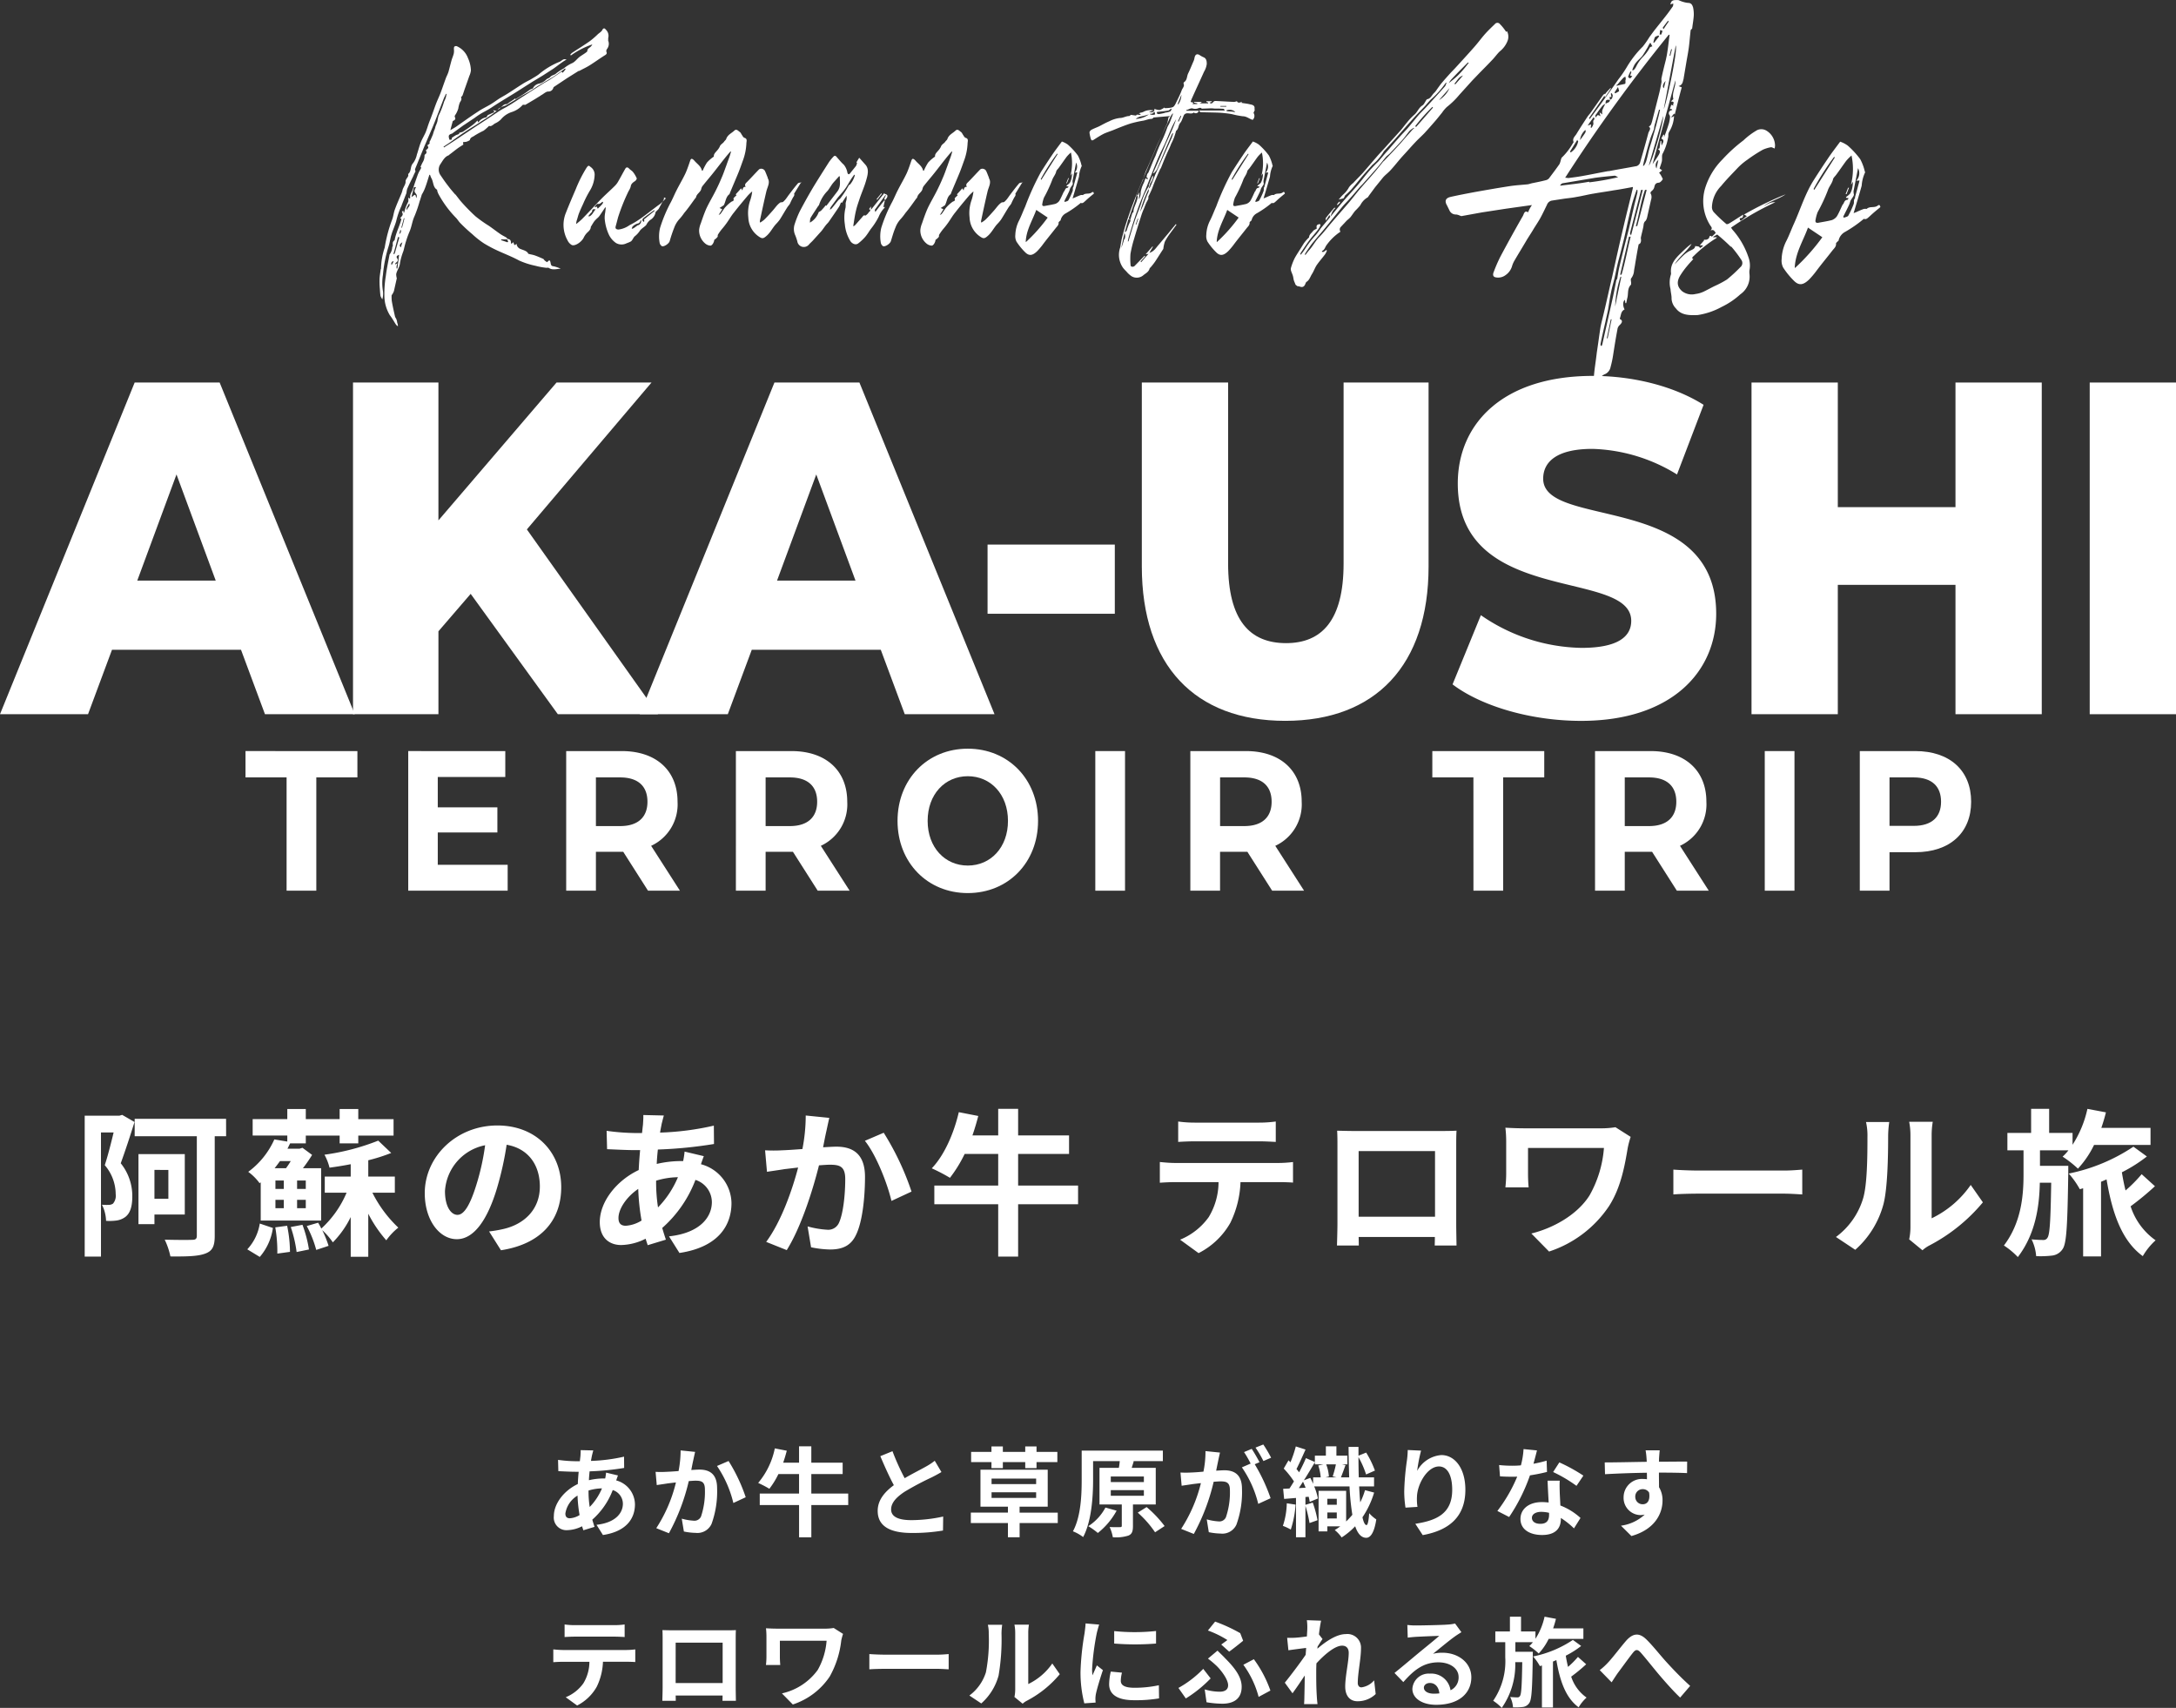
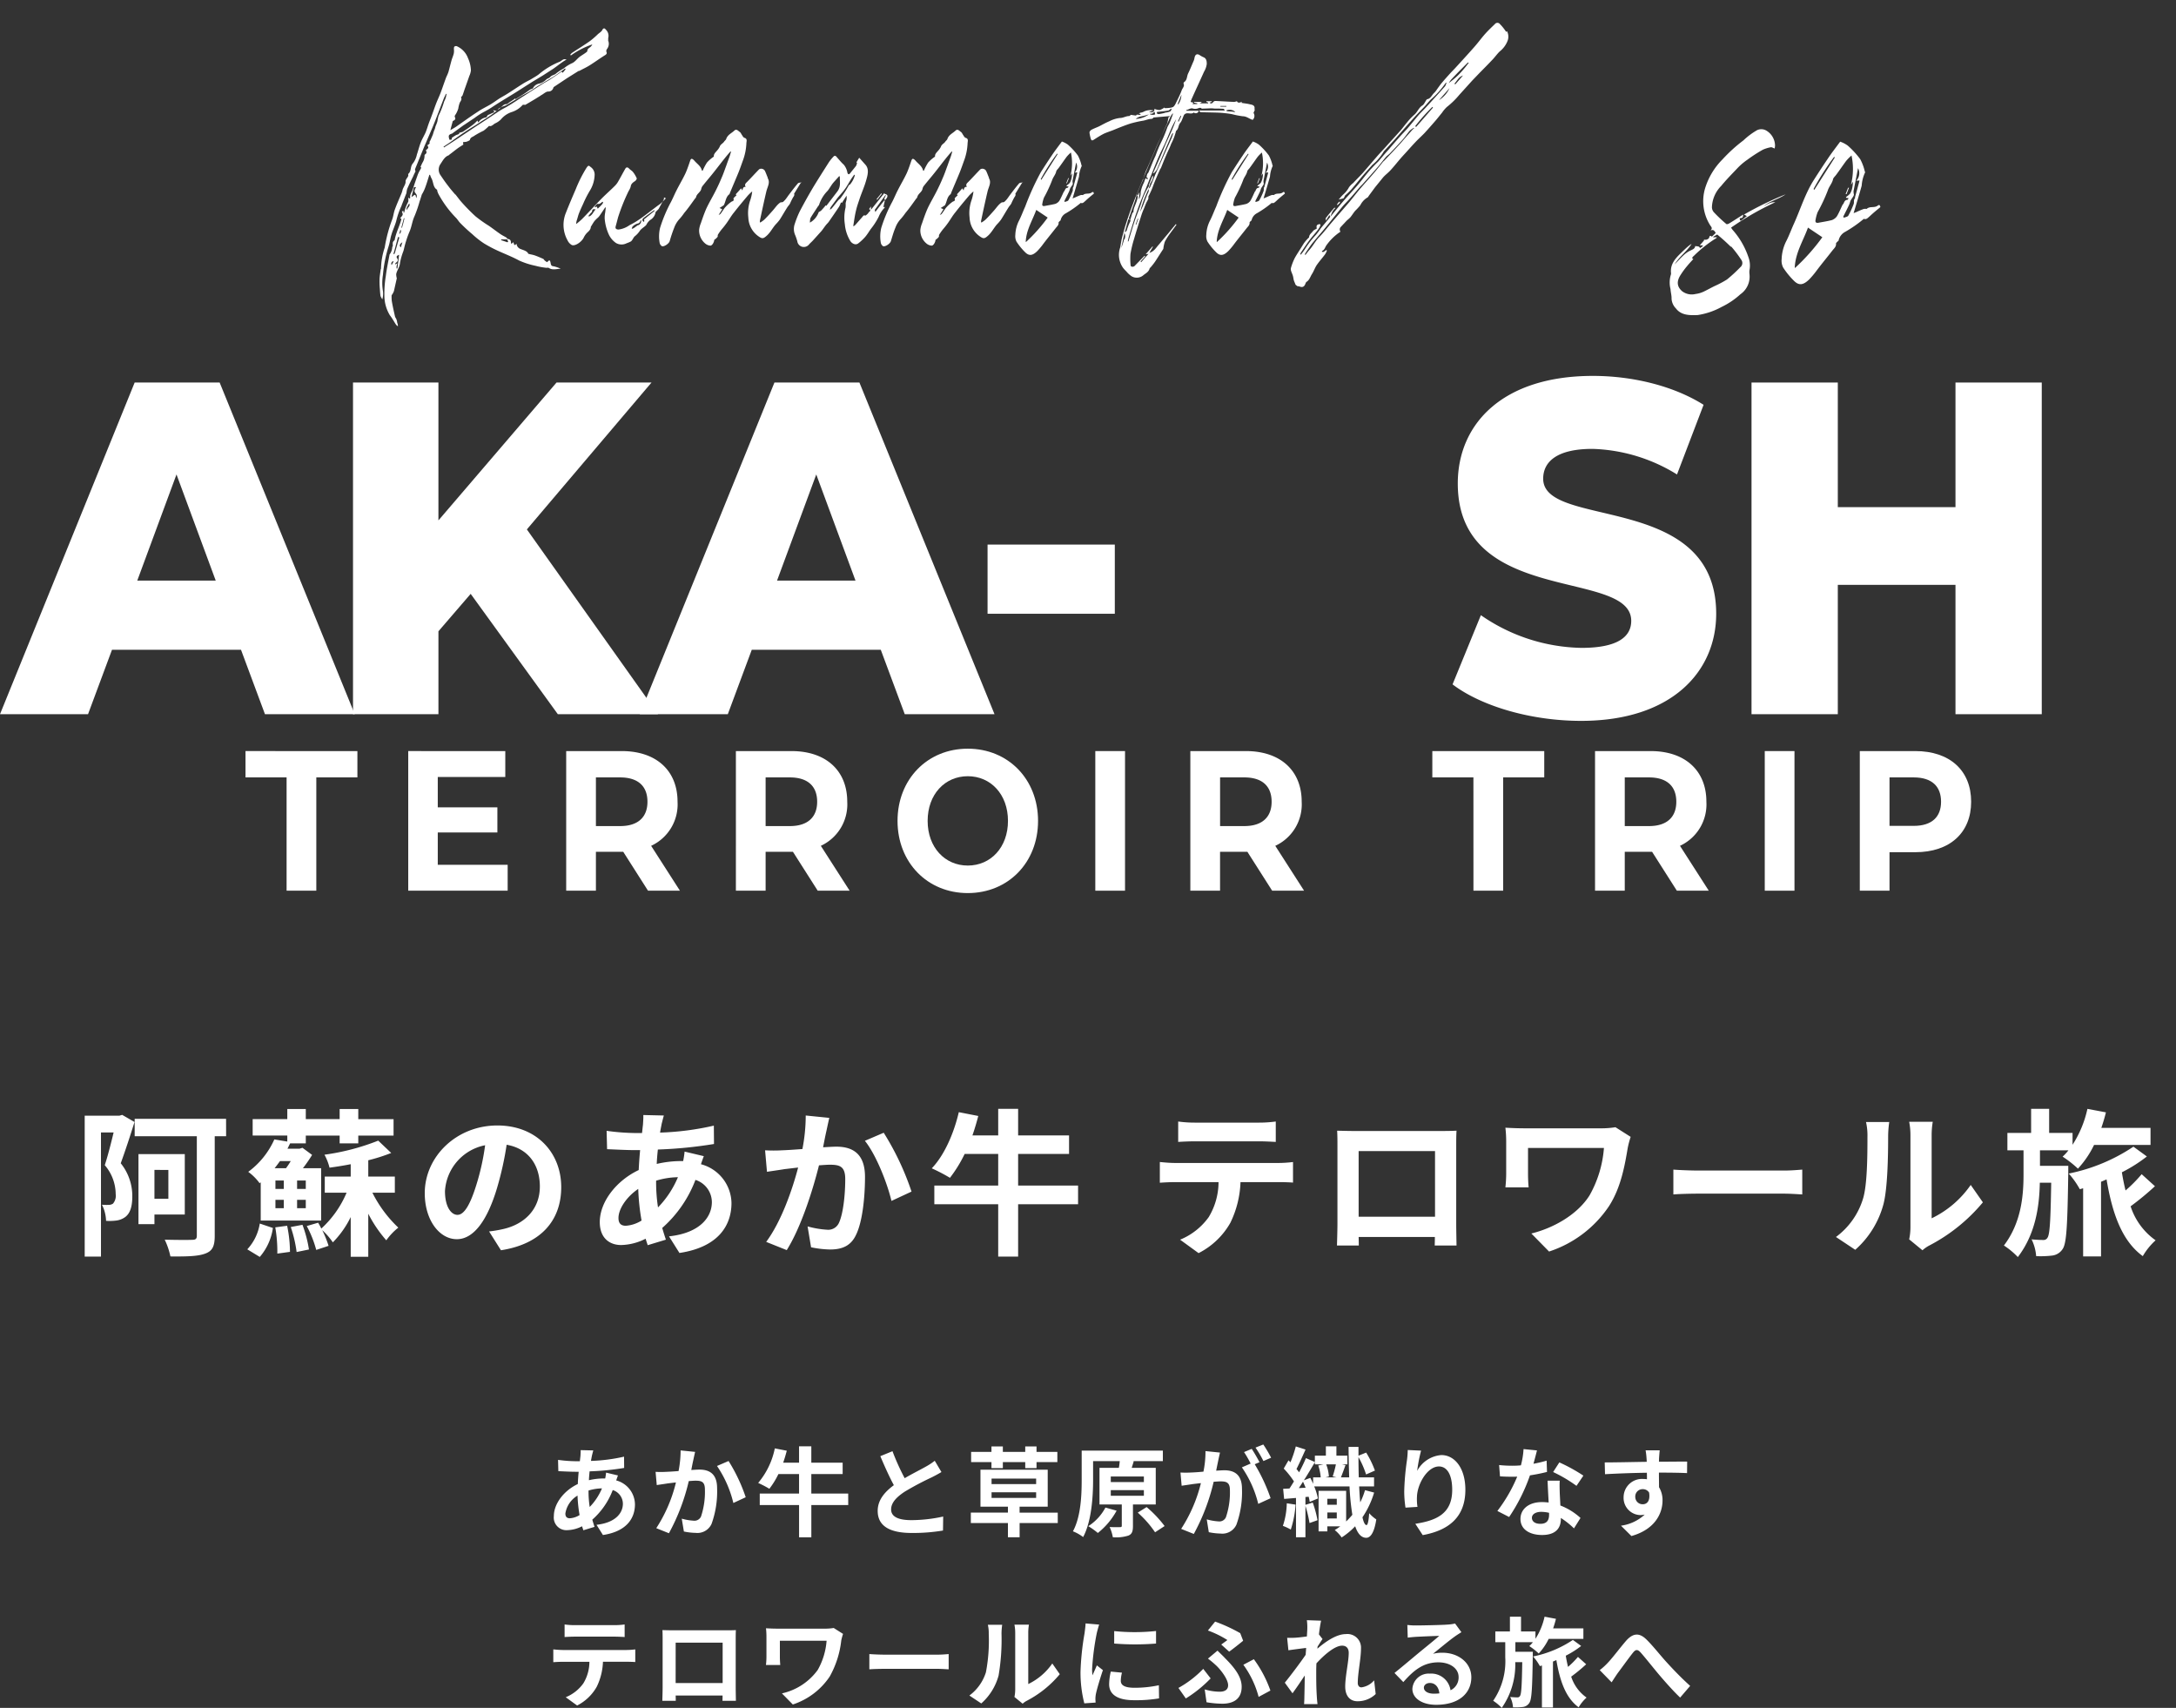
<svg xmlns="http://www.w3.org/2000/svg" width="357.724" height="280.724" viewBox="0 0 357.724 280.724">
  <rect x="0" y="0" width="357.724" height="280.724" fill="#333333" stroke="none" />
  <defs>
    <clipPath id="a">
      <rect width="357.724" height="146.795" fill="#fff" />
    </clipPath>
  </defs>
  <g transform="translate(-774 -263.716)">
    <g transform="translate(774 263.716)">
      <g clip-path="url(#a)">
        <path d="M154.64,210.212l-4.072-6.393h-4.493v6.393H141.19V187.263h9.138c5.639,0,9.168,3.18,9.168,8.327a7.5,7.5,0,0,1-4.343,7.245l4.735,7.376Zm-4.584-18.621h-3.981v8h3.981c2.986,0,4.493-1.508,4.493-4,0-2.524-1.508-4-4.493-4" transform="translate(-48.11 -63.809)" fill="#fff" />
        <path d="M196.958,210.212l-4.072-6.393h-4.493v6.393h-4.886V187.263h9.138c5.639,0,9.168,3.18,9.168,8.327a7.5,7.5,0,0,1-4.342,7.245l4.735,7.376Zm-4.584-18.621h-3.981v8h3.981c2.986,0,4.493-1.508,4.493-4,0-2.524-1.508-4-4.493-4" transform="translate(-62.53 -63.809)" fill="#fff" />
        <path d="M223.814,198.534c0-6.819,4.886-11.868,11.55-11.868,6.635,0,11.551,5.016,11.551,11.868S242,210.4,235.364,210.4c-6.664,0-11.55-5.049-11.55-11.867m18.156,0c0-4.36-2.835-7.343-6.606-7.343s-6.6,2.983-6.6,7.343,2.835,7.343,6.6,7.343,6.606-2.983,6.606-7.343" transform="translate(-76.264 -63.606)" fill="#fff" />
        <rect width="4.886" height="22.949" transform="translate(180.063 123.453)" fill="#fff" />
        <path d="M310.28,210.212l-4.072-6.393h-4.493v6.393H296.83V187.263h9.138c5.639,0,9.168,3.18,9.168,8.327a7.5,7.5,0,0,1-4.343,7.245l4.735,7.376ZM305.7,191.59h-3.981v8H305.7c2.986,0,4.493-1.508,4.493-4,0-2.524-1.508-4-4.493-4" transform="translate(-101.144 -63.809)" fill="#fff" />
        <path d="M363.928,191.59h-6.755v-4.327h18.4v4.327h-6.755v18.621h-4.886Z" transform="translate(-121.705 -63.809)" fill="#fff" />
        <path d="M411.2,210.212l-4.072-6.393h-4.493v6.393h-4.886V187.263h9.138c5.639,0,9.168,3.18,9.168,8.327a7.5,7.5,0,0,1-4.342,7.245l4.735,7.376Zm-4.584-18.621h-3.98v8h3.98c2.986,0,4.494-1.508,4.494-4,0-2.524-1.508-4-4.494-4" transform="translate(-135.533 -63.809)" fill="#fff" />
        <rect width="4.886" height="22.949" transform="translate(290.118 123.453)" fill="#fff" />
        <path d="M482.075,195.59c0,5.114-3.529,8.294-9.168,8.294h-4.252v6.327h-4.886V187.263h9.138c5.639,0,9.168,3.18,9.168,8.327m-4.946,0c0-2.524-1.508-4-4.493-4h-3.981v7.966h3.981c2.986,0,4.493-1.475,4.493-3.967" transform="translate(-158.028 -63.809)" fill="#fff" />
        <path d="M39.619,139.3H18.412l-3.94,10.591H0L22.138,95.375H36.109l22.209,54.516H43.559Zm-4.156-11.371-6.448-17.445-6.448,17.445Z" transform="translate(0 -32.499)" fill="#fff" />
        <path d="M107.372,130.11l-5.3,6.153v13.629H88.028V95.375H102.07v22.663l19.415-22.663H137.1l-20.49,24.143,21.564,30.373H121.7Z" transform="translate(-29.995 -32.499)" fill="#fff" />
        <path d="M199.157,139.3H177.95l-3.94,10.591H159.538l22.138-54.516h13.971l22.209,54.516H203.1ZM195,127.929l-6.448-17.445-6.448,17.445Z" transform="translate(-54.362 -32.499)" fill="#fff" />
        <rect width="20.919" height="11.371" transform="translate(162.35 89.512)" fill="#fff" />
-         <path d="M284.731,125.593V95.376h14.186v29.75c0,9.345,3.582,13.084,9.528,13.084,5.875,0,9.456-3.739,9.456-13.084V95.376h13.971v30.217c0,16.277-8.74,25.389-23.57,25.389s-23.571-9.112-23.571-25.389" transform="translate(-97.021 -32.499)" fill="#fff" />
        <path d="M362.219,144.422l4.656-11.371a29.834,29.834,0,0,0,16.55,5.374c5.875,0,8.167-1.791,8.167-4.439,0-8.645-28.514-2.336-28.514-22.585,0-9.735,7.308-17.679,22.209-17.679,6.52,0,13.254,1.636,18.2,4.751l-4.37,11.449a27.84,27.84,0,0,0-13.9-4.205c-5.946,0-8.1,2.18-8.1,4.906,0,8.333,28.442,2.1,28.442,22.2,0,9.5-7.308,17.6-22.209,17.6-8.239,0-16.407-2.414-21.135-6" transform="translate(-123.425 -31.935)" fill="#fff" />
        <path d="M484.484,95.375v54.516H470.3V128.63H450.955v21.261H436.77V95.375h14.185v20.482H470.3V95.375Z" transform="translate(-148.828 -32.499)" fill="#fff" />
-         <rect width="14.185" height="54.516" transform="translate(343.539 62.877)" fill="#fff" />
        <path d="M132.113,8.857a1.379,1.379,0,0,1,0,1.5c-.133.2-.261.355-.15.631.084.2-.008.356-.281.514-.825.513-1.624,1.1-2.449,1.618-.552.355-1.167.631-1.75.947h-.109l-1.887,1.184-2.134,1.42c-.041.04-.119.08-.123.119a.84.84,0,0,1-.881.67c-.328,0-.7.355-1.048.553-.155.078-.278.2-.433.276-.748.473-1.491.907-2.234,1.341-.077.04-.182,0-.254,0s-.181,0-.222.04a3.933,3.933,0,0,1-1.738,1.144,3.879,3.879,0,0,0-1.82,1.223,3.181,3.181,0,0,1-.99.671c-.314.2-.612.552-.956.394a8.845,8.845,0,0,1-.9.79,14.884,14.884,0,0,0-1.517.829c-.242.2-.646.237-.736.67-.014.118-.355.237-.547.316-.186.04-.368.04-.591.079.017.158.04.276.061.394-.314.2-.629.395-.908.592-.479.355-.963.75-1.442,1.1-.042.04-.046.079-.082.079-.682.237-.987.947-1.382,1.5a1.6,1.6,0,0,0,.041,1.736c.4.592.8,1.184,1.239,1.736.372.513.786.986,1.2,1.46.037,0,.073,0,.067.04.315.394.625.829.976,1.223a31.024,31.024,0,0,0,2.291,2.328,21.055,21.055,0,0,0,2.17,1.539c.636.434,1.231.908,1.868,1.342.334.237.677.394,1.017.591.067.04.125.158.188.237.322.039.566.118.581.591.019.434.254,0,.4-.04.121.2.053.75.516.237a1.007,1.007,0,0,0,.655.868c.485.2,1.086.316,1.282.789.421.119.779.158,1.092.277.452.158.9.355,1.348.552.1.04.157.2.256.276a2.31,2.31,0,0,0,.4.277c.38-.434.484-.395.587.236.071.316.169.395.455.434a5.846,5.846,0,0,1,1.185.395c-.658.039-1.34.276-1.945-.119-.136-.079-.363,0-.54-.04a11.1,11.1,0,0,1-1.666-.316,12.927,12.927,0,0,1-2.688-.868c-1.156-.631-2.406-1.1-3.608-1.657a21.844,21.844,0,0,1-2.146-1.144,14.12,14.12,0,0,1-1.952-1.539,25.575,25.575,0,0,1-1.923-1.776c-.293-.276-.5-.67-.792-.947a17.368,17.368,0,0,1-2.859-3.907,3.89,3.89,0,0,1-.165-.434c-.026-.079-.012-.2-.043-.237-.646-.355-.581-1.184-.872-1.776a3.33,3.33,0,0,1-.28-.67h-.109c-.233.71-.429,1.421-.7,2.131a6.5,6.5,0,0,1-.535,1.1c-.051.118-.065.237-.116.355l-.182.591c0,.04-.045.079-.051.118a20.6,20.6,0,0,1-.85,2.486c-.392.829-.462,1.7-.817,2.526a14.954,14.954,0,0,0-.6,1.657c-.172.513-.272,1.026-.407,1.539a10.61,10.61,0,0,0-.569,1.973c-.051.71-.513,1.224-.627,1.854a2.141,2.141,0,0,0,.051.473c-.009.079.053.158.048.2l-.479,2.131a2.944,2.944,0,0,1-.239.473c-.047.08-.129.158-.138.237a6.507,6.507,0,0,0,.033.908c.148.868.337,1.7.525,2.525.048.2.21.355.258.552a1.356,1.356,0,0,1,.092.434c.027.078.053.158.08.236.022.119.043.237.065.355h-.109c-.063-.078-.162-.158-.225-.236-.336-.513-.632-1.066-1.009-1.539a6.29,6.29,0,0,1-.895-3.354,17.383,17.383,0,0,1,.233-3.078c.146-1.184.4-2.367.618-3.551a2.111,2.111,0,0,0,.435-1.183c.01-.079.092-.158.1-.237-.031-.631-.031-.631.3-.947.228-1.262.831-2.328,1.116-3.472l-.2-.119c.133-.2.334-.355.394-.552.056-.158-.065-.356-.113-.553l.232-.118.065.355a.258.258,0,0,0,.088-.119,6.814,6.814,0,0,1,.6-1.618c.133-.2.063-.513.061-.789a1.823,1.823,0,0,0,.2.158c.04-.04.118-.08.123-.119-.118-.513.262-.947.429-1.421.243-.789.521-1.578.8-2.367a5.514,5.514,0,0,1,.386-.789c.138-.237.272-.434.063-.513.143-.276.249-.553.388-.789a2.052,2.052,0,0,0,.28-1.1.356.356,0,0,1,.092-.158c.314-.2.271-.434.118-.671.485-.395.489-.434.247-.829a1.382,1.382,0,0,0,.361-.276c.046-.079-.007-.237,0-.276a2.98,2.98,0,0,0,.239-.473l.305-.711c.06-.2.121-.394.181-.592.051-.118.1-.237.152-.355.055-.158.074-.315.131-.473a5.587,5.587,0,0,0,.27-.711c.055-.158.038-.316.094-.473a2.561,2.561,0,0,1,.289-.868,15.134,15.134,0,0,0,.755-2.013,4.074,4.074,0,0,0,.254-.591c.061-.2.09-.434.15-.632h-.109a8.7,8.7,0,0,0-.392.829q-.321.829-.639,1.657c-.374.987-.751,1.973-1.162,2.959l-.914,2.131c-.208.513-.453,1.026-.666,1.578q-.39.947-.777,1.894c-.162.434-.361.868-.523,1.3-.05.119.04.276.061.395a8.48,8.48,0,0,0-.392.829c-.337.67-.672,1.342-.977,2.052a4.056,4.056,0,0,0-.119.671l-.791,2.012a.28.28,0,0,1-.056.158,12.854,12.854,0,0,0-.849,2.485c-.187.632-.44,1.224-.659,1.816-.061.2-.122.394-.182.592-.14.552-.208,1.1-.384,1.657A21.878,21.878,0,0,0,95.2,47.6a8.072,8.072,0,0,0,0,2.644,3.424,3.424,0,0,1-.1,1.381,4.134,4.134,0,0,1-.295-.553c-.06-.394-.084-.788-.109-1.183a12.676,12.676,0,0,1-.05-1.658c.026-.513.126-1.026.189-1.539,0-.04.046-.079.05-.118a11.587,11.587,0,0,1,.608-3.472,23.377,23.377,0,0,1,1.215-4.577c.214-.553.251-1.145.463-1.7.329-.908.727-1.775,1.086-2.644a4.092,4.092,0,0,0,.187-.631c.162-.434.51-.908.481-1.263-.046-.513.605-.789.409-1.262.6-.473.3-1.262.84-1.815a3.594,3.594,0,0,0,.606-1.381c.227-.67.382-1.342.646-2.013.213-.552.53-1.065.779-1.617.2-.474.334-.947.5-1.421s.371-.947.538-1.421c.268-.71.5-1.421.765-2.091.208-.513.453-1.026.665-1.578.325-.868.612-1.736.937-2.6a8.211,8.211,0,0,0,.355-.828c.191-.671.345-1.342.537-2.013.117-.355.269-.709.349-1.065a2.331,2.331,0,0,0,.014-.71c.015-.119,0-.316.084-.395a.426.426,0,0,1,.372-.079,3.432,3.432,0,0,1,1.863,1.973,5.221,5.221,0,0,1,.479,2.012,3,3,0,0,1-.256.908l-.668,1.894c-.162.434-.289.868-.45,1.3-.051.119-.169.2-.256.316.148.276.046.513-.175.829a4.59,4.59,0,0,0-.27,1.026,4.255,4.255,0,0,1-.4.908c-.133.2-.257.316-.141.552.122.2.025.394-.208.513l-.155.079c-.135.513-.261.947-.4,1.5.392-.237.7-.395.98-.591,1.19-.829,2.387-1.7,3.607-2.486.634-.434,1.327-.75,1.992-1.144.469-.276.948-.632,1.423-.947.433-.276.9-.513,1.331-.789.825-.513,1.619-1.065,2.444-1.578.474-.316.975-.552,1.481-.829.433-.276.9-.513,1.3-.829a12.5,12.5,0,0,1,3.409-2.052c.305-.118.571-.512.956-.394a.421.421,0,0,1,.177.04,5.965,5.965,0,0,0-.706.434c-.516.355-1,.75-1.516,1.1l-1.655,1.066-1.764,1.065q-1.3.83-2.6,1.657c-1.258.79-2.548,1.539-3.811,2.368a14.3,14.3,0,0,1-1.6.947,12.516,12.516,0,0,0-1.46.947l-1.422.947c-.16.119-.315.2-.475.316l-1.792,1.3a.139.139,0,0,1-.113.04c-.419.158-.506.276-.414.711a1.75,1.75,0,0,1,.075.276h.218a.281.281,0,0,0,.151-.04c.014-.118.029-.236.034-.276a7.126,7.126,0,0,1,.67-.434c.233-.119.56-.119.557-.395a5.576,5.576,0,0,0,.564-.158c.593-.394,1.185-.789,1.748-1.223a5.621,5.621,0,0,0,.658-.632,2.059,2.059,0,0,1,.111.276h.072a1.867,1.867,0,0,1,1.221-.789c.073,0,.119-.079.165-.158s.1-.2.175-.236c.345-.158.692-.316,1.074-.474a2.086,2.086,0,0,1-.216-.316c.25.04.452.158.608.078s.266-.394.417-.433c.413-.119.626-.671,1.129-.632.146,0,.352-.2.511-.316.314-.2.63-.394.949-.632a.515.515,0,0,0,.058.119c.512-.316,1.022-.632,1.5-.947.314-.2.6-.434.912-.632a1.406,1.406,0,0,1,.418-.158,1.425,1.425,0,0,1,.9-.789,2.407,2.407,0,0,0,1.28-.67c.169-.2.5-.237.67-.434.3-.355.728-.315,1.021-.631a8.819,8.819,0,0,1,1.222-.79,5.885,5.885,0,0,1,1.377-.868c.459-.2.813-.711,1.215-1.026.319-.237.67-.434.99-.671.118-.078.278-.2.287-.276.007-.355.24-.473.44-.632a1.272,1.272,0,0,0,.385-.473,13.347,13.347,0,0,0-3.526,1.816l-.094-.119a1.256,1.256,0,0,1,.293-.316c.949-.631,1.929-1.223,2.882-1.894A13.377,13.377,0,0,0,130.5,8.068c.164-.158.36-.277.525-.434a1.261,1.261,0,0,0,.211-.237c.152-.355.38-.434.6-.119a1.389,1.389,0,0,1,.421,1.3.609.609,0,0,0,.082.512ZM96.631,45.987c.138-.237.235-.434.332-.632h-.109a.427.427,0,0,0-.191.67Zm.4-1.776c.046-.079.129-.158.138-.237q.287-1.007.574-2.012a2.357,2.357,0,0,0,.131-.473c0-.04-.057-.119-.09-.158-.041.04-.119.079-.123.118-.191.671-.346,1.342-.537,2.013l-.2.71h.109Zm.559,2.249c.087-.711.174-1.421.266-2.17-.305.119-.506.276-.353.513.247.355.145.592-.21.829-.042.04-.056.158-.107.276a1.884,1.884,0,0,1,.386-.2,4.569,4.569,0,0,0-.13.474c-.015.118.007.237-.008.355h.109Zm.485-6.314c-.071.277-.136.513-.2.75.318-.237.389-.514.168-.789Zm.324,2.091c-.469.277-.545.592-.247.829.071-.276.136-.514.247-.829m-.072-2.367.2-.71c.07-.276.146-.592.216-.868h-.109l-.407,1.539h.218Zm1.183-4.025c-.506.868-.506.868-.281,1.1-.132-.394.581-.592.281-1.1m1.113-.788a.817.817,0,0,0,.14-.553c-.08-.237-.314-.394-.358-.632-.048-.2.132-.473.233-.709h-.326c-.14.552-.276,1.065-.411,1.578h.109c.525-.434.525-.434.661.236Zm24.1-20.677a4.13,4.13,0,0,0,.509-.592c-.032-.04-.063-.079-.094-.119-.119.079-.243.2-.361.277-.516.355-1.035.75-1.588,1.1-.825.513-1.682.987-2.507,1.5-.392.237-.752.513-1.144.75-.51.316-1.016.592-1.522.868-.825.513-1.651,1.026-2.471,1.5-.351.2-.792.237-1.079.514a21.81,21.81,0,0,1-3.021,2.131c-.876.631-1.81,1.144-2.681,1.736-.866.552-1.706,1.184-2.54,1.775l-1.069.711.1.119c.041-.04.119-.079.159-.119l1.3-.829,1.778-1.184,1.779-1.183c.83-.552,1.7-1.1,2.526-1.657.552-.355,1.109-.75,1.661-1.1.432-.276.893-.473,1.326-.75.742-.434,1.454-.908,2.165-1.381,1.139-.71,2.248-1.46,3.389-2.17.473-.316.974-.552,1.448-.868.593-.394,1.187-.789,1.784-1.223ZM114.643,41.765c0,.04-.01.079-.014.119l1.044.355c.042-.039.082-.078.124-.118l-.175-.355h-.98Z" transform="translate(-32.248 -2.413)" fill="#fff" />
        <path d="M157.042,46.533a1.153,1.153,0,0,1-.043.355l-.842,1.539c-.087.118-.206.2-.293.316-.082.079-.2.158-.21.237a1.813,1.813,0,0,1-.881,1.263,2.412,2.412,0,0,0-.417.434c-.128.158-.189.355-.312.474-.329.315-.794.552-1.024.947a3.906,3.906,0,0,1-.833.868c-.21.237-.326.592-.569.789a4.233,4.233,0,0,1-.728.316,1.808,1.808,0,0,1-1.736-.04,3.474,3.474,0,0,1-1.232-1.5,7.869,7.869,0,0,1-.634-2.526,4.58,4.58,0,0,1,.085-.986q.051-.414.1-.829h-.109c-.312.474-.624.947-.932,1.381a1.957,1.957,0,0,1-.375.394,5.644,5.644,0,0,0-.458.473,7.692,7.692,0,0,0-.45.711c-.046.078-.128.158-.138.236-.027.513-.418.75-.712,1.065a2.824,2.824,0,0,0-.445.671c-.345.75-1.49,1.5-2,1.223a1.71,1.71,0,0,1-.67-.75,5.216,5.216,0,0,1-.282-4.5c.527-1.342,1.086-2.644,1.646-3.946a22.022,22.022,0,0,1,1.774-3.512c.261-.355.339-.394.631-.118a1.52,1.52,0,0,1,.686,1.224,5.232,5.232,0,0,1-.714,2.564,18.151,18.151,0,0,0-1.194,2.328c-.245.514-.494,1.065-.707,1.618-.111.315-.191.67-.3.986a2.031,2.031,0,0,0-.119.67,10.853,10.853,0,0,0,.973-.829c1.079-1.1,2.127-2.249,3.206-3.354.7-.711,1.476-1.381,2.181-2.092a3.128,3.128,0,0,0,.518-.67c.413-.71.8-1.46,1.21-2.17.179-.276.392-.237.648.04.194.2.433.316.591.513a4.627,4.627,0,0,1,.632,1.065c.026.078-.153.355-.272.434-.356.237-.67.434-.734.947a3.143,3.143,0,0,1-.341.71,32.378,32.378,0,0,0-1.726,4.3q-.2.769-.407,1.539c-.074.316.124.474.487.474a3.943,3.943,0,0,0,1.793-.71,13.666,13.666,0,0,0,1.842-1.106c.953-.67,1.881-1.421,2.839-2.131a5.006,5.006,0,0,0,.52-.394c.247-.237.494-.474.786-.789Zm-12.287,3.118c.531-.2.677-.79,1.048-1.144-.285-.04-.566-.119-.589.355-.01.08-.128.158-.21.237l-.384.473.094.119Zm2.277-2.289-.094-.118c-.237.158-.452.434-.806.355-.1-.04-.324.276-.49.434.032.039.063.078.1.119.076-.04.154-.08.231-.119q.087.178.175.355l.247-.236a5.54,5.54,0,0,0,.458-.474.939.939,0,0,0,.184-.316m5.782,3.749a.823.823,0,0,0,.47-.868c-.082.078-.123.118-.128.158-.1.237-.193.395-.489.434a1.958,1.958,0,0,0-.784.473c-.082.078-.107.276-.157.394a1.224,1.224,0,0,0,.341-.119c.237-.158.479-.355.716-.513Zm.916-.947c.6-.473,1.169-.947,1.812-1.46a.894.894,0,0,0-.177-.039c-.6.434-1.2.868-1.757,1.3a.469.469,0,0,0-.116.355,1.067,1.067,0,0,0,.189.237l.123-.119q-.033-.177-.065-.355Z" transform="translate(-47.882 -14.087)" fill="#fff" />
        <path d="M187.628,41.106l-1.089,1.776c.089.158.034.316-.14.552a10.344,10.344,0,0,0-.53,1.065c-.138.237-.343.434-.481.671-.4.632-.777,1.3-1.181,1.934a6.553,6.553,0,0,1-.636.75c-.545.592-.891,1.342-1.5,1.894-.572.513-.758.552-1.326.158a3.933,3.933,0,0,1-1.723-3.117,6.36,6.36,0,0,1,.313-2.841,6.8,6.8,0,0,0,.325-1.46,6.913,6.913,0,0,0-.741.711c-.765.907-1.53,1.814-2.263,2.762-.427.513-.753,1.1-1.148,1.657a13.393,13.393,0,0,1-.861,1.1,7.84,7.84,0,0,0-.615.868c-.087.118,0,.315-.084.394a2.27,2.27,0,0,1-.531.474c-.006.355-.333.947-.624.947a1.453,1.453,0,0,1-.864-.355,2.769,2.769,0,0,1-.994-2.249,3.855,3.855,0,0,1,.277-1.065c.283-.829.566-1.657.916-2.446.444-.947.99-1.855,1.47-2.8q.574-1.124,1.038-2.249c.3-.671.533-1.382.8-2.092.173-.513.38-1.026.552-1.539.06-.2.126-.434.191-.67h-.109c-.34.394-.678.789-1.022,1.223-.6.75-1.164,1.5-1.764,2.249-.558.709-1.149,1.38-1.708,2.091a1.188,1.188,0,0,0-.286.552c-.1.552-.713.789-.854,1.342a.476.476,0,0,1-.179.276c-.569.789-1.143,1.618-1.779,2.367a9.033,9.033,0,0,1-.774.986,4.209,4.209,0,0,0-.864,1.421,23.3,23.3,0,0,0-.743,2.21c-.126.434-.956.986-1.3.828a.868.868,0,0,1-.363-.591,5.92,5.92,0,0,1,.078-2.408,23.769,23.769,0,0,1,1.793-4.261c.332-.632.6-1.3.928-1.934.479-.947,1.026-1.855,1.468-2.8.3-.67.533-1.381.761-2.052.111-.316.225-.355.428-.237a1.641,1.641,0,0,1,.292.276c.445.513,1.055.868,1.218,1.618h.109a9.649,9.649,0,0,1,.709-1.342,6,6,0,0,1,1.137-.986c-.055-.434.3-.711.561-1.026a2.8,2.8,0,0,0,.4-.592c.121-.394.5-.513.719-.828.092-.158.288-.276.343-.434.233-.711.879-.947,1.331-1.381.37-.355.649.04.883.2.2.119.278.395.436.592.089.158.21.355.387.395.489.158.29.592.288.907a9.287,9.287,0,0,1-.613,2.92c-.223.631-.445,1.262-.7,1.894-.467,1.144-.97,2.288-1.437,3.433-.005.04-.009.078-.009.078-.634.434-.623,1.224-.95,1.816-.045.078-.159.118-.278.2s-.237.158-.434.276c.172.079.276.118.448.2-.185.316-.363.592-.589.947.156-.079.269-.119.315-.2.256-.316.446-.671.7-.987a6.4,6.4,0,0,1,1.024-.947c.2-.158.559-.119.395-.552-.026-.079.3-.355.5-.552l-.126-.158c.293-.316.585-.632.883-.986.059.119.121.2.211.355.075-.316.113-.631.544-.591-.242-.395,0-.591.247-.829.663-.67,1.295-1.381,1.958-2.052a.606.606,0,0,1,.517-.078.677.677,0,0,1,.433.316c.174.355.307.75.476,1.144,0,.039-.01.078-.01.078.458.71-.07,1.46-.234,2.21-.38,1.618-.725,3.236-1.068,4.853,0,.04.026.079.043.237a4.464,4.464,0,0,0,.676-.473c.452-.434.874-.908,1.294-1.381.334-.355.6-.75.935-1.1.164-.158.411-.394.556-.394.321.04.459-.2.624-.355.251-.276.436-.592.651-.868.477-.631.954-1.262,1.462-1.854.128-.158.382-.158.672-.158Z" transform="translate(-56 -11.027)" fill="#fff" />
        <path d="M212.905,46.052l-.094-.119q.144-.3.29-.592h-.109l-1.706,2.367c-.041.04.016.158.06.395.524-.711,1-1.3,1.466-1.894h.109c-.08.355-.16.71-.245,1.1a.689.689,0,0,1,.259-.04c-.046.079-.051.118-.092.158a4.57,4.57,0,0,0-.941,1.46,11.35,11.35,0,0,1-1.3,2.012c-.307.434-.583.908-.922,1.3a8.069,8.069,0,0,1-1.147,1.066c-.479.355-1.12-.04-1.353-.514a6.292,6.292,0,0,1-.836-2.644,7.055,7.055,0,0,1,.121-2.762,4.659,4.659,0,0,0,.01-.671c.029-.237.131-.473.16-.711a3.834,3.834,0,0,0-.005-.552c-.311.473-.537.828-.762,1.183a1.344,1.344,0,0,1-.171-.078,3.622,3.622,0,0,1-.3.709c-.579.869-1.152,1.7-1.727,2.526-.128.158-.293.316-.421.473-.256.316-.482.671-.738.987l-1.388,1.539c-.21.237-.452.434-.663.671a1.083,1.083,0,0,1-1.932-.513,9.71,9.71,0,0,0-.32-.947,2.5,2.5,0,0,1-.089-1.934,15.193,15.193,0,0,1,.837-2.09c.709-1.342,1.455-2.684,2.232-3.986.818-1.342,1.673-2.683,2.527-4.025a7.146,7.146,0,0,1,.81-.986c.046-.08.264-.08.332-.04.45.473.822.987,1.313,1.42a2.827,2.827,0,0,1,.6,1.342c.111.277.251.316.467.04.3-.394.641-.789.943-1.183a1.941,1.941,0,0,0,.167-.473l-.094-.119c.138-.237.276-.473.455-.75l1.052,1.184c.6.711.341,1.657.089,2.526-.261.947-.663,1.854-1,2.8-.232.711-.5,1.421-.661,2.131-.216.868-.322,1.736-.465,2.6h.109c.082-.079.16-.118.242-.2l1.14-1.3c.128-.158.225-.355.465-.237.067.04.274-.158.4-.276s.179-.277.3-.355c.242-.2.148-.316-.055-.434.087-.119.174-.237.307-.434.012.2,0,.316,0,.552.77-.947,1.457-1.815,2.185-2.723.152.237.6.119.514.552-.024.2-.23.394-.364.592Zm-9.6,1.025q.907-1.184,1.815-2.367c.6-.789.38-1.618.4-2.407l-.095-.119c-.339.395-.714.79-1.053,1.185-.3.394-.537.828-.84,1.223a5.8,5.8,0,0,0-1.4,2.249c-.015.118-.138.236-.225.355-.4.632-.845,1.262-1.212,1.894a2.671,2.671,0,0,0-.092.75,3.139,3.139,0,0,0,1.446-1.736,1.754,1.754,0,0,0,.433-.276c.253-.277.5-.552.719-.829Zm3.791-3.393a3.858,3.858,0,0,0,.889-1.618l-.094-.118c-.22.315-.436.591-.62.907-.272.434-.506.868-.773,1.262a10.542,10.542,0,0,1-.775.987c-.21.237-.42.473-.636.75l-1.046,1.421a1.639,1.639,0,0,0-.161.434.919.919,0,0,0,.4-.316c.339-.394.646-.829.985-1.223.128-.158.361-.276.457-.474a14.455,14.455,0,0,0,1.26-1.972c0-.04.082-.079.123-.119Zm5.343,1.421c-.257.316-.513.632-.775.986-.031-.039-.063-.079-.094-.119q.384-.474.769-.947c.031.04.062.079.094.119Z" transform="translate(-67.455 -13.249)" fill="#fff" />
        <path d="M242.8,41.106l-1.089,1.776c.089.158.034.316-.14.552a10.469,10.469,0,0,0-.53,1.065c-.138.237-.343.434-.481.671-.4.632-.777,1.3-1.181,1.934a6.556,6.556,0,0,1-.636.75c-.544.592-.891,1.342-1.5,1.894-.572.513-.758.552-1.326.158a3.935,3.935,0,0,1-1.723-3.117,6.369,6.369,0,0,1,.313-2.841,6.785,6.785,0,0,0,.324-1.46,6.973,6.973,0,0,0-.74.711c-.765.907-1.529,1.814-2.263,2.762-.427.513-.752,1.1-1.148,1.657a13.393,13.393,0,0,1-.861,1.1,7.857,7.857,0,0,0-.615.868c-.087.118,0,.315-.084.394a2.273,2.273,0,0,1-.531.474c-.007.355-.333.947-.624.947a1.449,1.449,0,0,1-.864-.355A2.768,2.768,0,0,1,226.1,48.8a3.858,3.858,0,0,1,.277-1.065c.283-.829.566-1.657.916-2.446.444-.947.99-1.855,1.47-2.8q.573-1.124,1.038-2.249c.3-.671.533-1.382.8-2.092.172-.513.38-1.026.553-1.539.061-.2.126-.434.191-.67h-.109c-.339.394-.678.789-1.022,1.223-.6.75-1.164,1.5-1.764,2.249-.558.709-1.149,1.38-1.708,2.091a1.182,1.182,0,0,0-.285.552c-.1.552-.714.789-.855,1.342a.476.476,0,0,1-.179.276c-.569.789-1.142,1.618-1.779,2.367a9.133,9.133,0,0,1-.775.986A4.211,4.211,0,0,0,222,48.445c-.305.71-.506,1.46-.743,2.21-.126.434-.956.986-1.3.828a.866.866,0,0,1-.363-.591,5.907,5.907,0,0,1,.079-2.408,23.808,23.808,0,0,1,1.792-4.261c.332-.632.6-1.3.928-1.934.479-.947,1.026-1.855,1.469-2.8.3-.67.533-1.381.76-2.052.111-.316.225-.355.429-.237a1.644,1.644,0,0,1,.292.276c.446.513,1.055.868,1.218,1.618h.109a9.645,9.645,0,0,1,.709-1.342,6,6,0,0,1,1.137-.986c-.056-.434.3-.711.561-1.026a2.792,2.792,0,0,0,.4-.592c.121-.394.5-.513.719-.828.092-.158.288-.276.344-.434.233-.711.879-.947,1.331-1.381.371-.355.649.04.883.2.2.119.277.395.436.592.089.158.21.355.386.395.49.158.291.592.289.907a9.289,9.289,0,0,1-.613,2.92c-.224.631-.445,1.262-.7,1.894-.467,1.144-.97,2.288-1.437,3.433-.005.04-.009.078-.009.078-.634.434-.623,1.224-.949,1.816-.046.078-.159.118-.279.2s-.237.158-.433.276c.172.079.276.118.448.2-.185.316-.363.592-.589.947.156-.079.269-.119.315-.2.256-.316.446-.671.7-.987a6.429,6.429,0,0,1,1.024-.947c.2-.158.559-.119.395-.552-.026-.079.3-.355.5-.552l-.126-.158c.293-.316.585-.632.883-.986.059.119.121.2.211.355.074-.316.113-.631.543-.591-.241-.395,0-.591.247-.829.663-.67,1.3-1.381,1.959-2.052a.606.606,0,0,1,.518-.078.677.677,0,0,1,.433.316c.174.355.307.75.476,1.144,0,.039-.01.078-.01.078.458.71-.07,1.46-.235,2.21-.38,1.618-.724,3.236-1.067,4.853,0,.04.026.079.043.237a4.46,4.46,0,0,0,.676-.473c.452-.434.874-.908,1.294-1.381.334-.355.6-.75.935-1.1.164-.158.411-.394.556-.394.321.04.459-.2.624-.355.251-.276.436-.592.651-.868.476-.631.953-1.262,1.462-1.854.128-.158.382-.158.672-.158Z" transform="translate(-74.798 -11.027)" fill="#fff" />
        <path d="M266.026,43.6l.08.237c-.484.394-.968.789-1.421,1.223-.241.2-.416.434-.729.316-.036,0-.077.04-.118.079a17.028,17.028,0,0,1-2.34,1.618,1.683,1.683,0,0,0-.868,1.144c0,.04-.082.079-.122.119-.082.078-.206.2-.211.237.055.434-.264.671-.479.947-.733.947-1.5,1.854-2.195,2.8a11.471,11.471,0,0,1-.846.986c-.741.711-1.3.829-1.948.2a10.284,10.284,0,0,1-1.452-1.776,1.994,1.994,0,0,1-.192-1.1,5.574,5.574,0,0,1,.618-2.367c.382-.75.66-1.539,1.006-2.289a43.354,43.354,0,0,1,2.585-5.681c.583-.908,1.167-1.816,1.787-2.723.491-.75,1.05-1.46,1.661-2.289a3.861,3.861,0,0,1,.99.514,11.376,11.376,0,0,1,1.632,1.775,6.328,6.328,0,0,1,.6,1.618c.031.04.058.119.017.158a4.854,4.854,0,0,0-.427,1.7c-.327,1.183-.69,2.367-1.057,3.591a2.549,2.549,0,0,1,.305-.119c.345-.158.692-.315,1.033-.434a1.138,1.138,0,0,1,.363,0c.488-.434,1.057-.039,1.55-.512Zm-11.1,8.208a26.891,26.891,0,0,0,3.579-4.025c-.637-.434-1.241-.829-1.878-1.263-.608,1.7-1.636,3.275-1.728,5.209ZM260.1,37.2a34.062,34.062,0,0,0-2.737,4.261c.032.04.063.079.095.118l2.7-4.261h-.108Zm1.112,6.314c.138-.237.187-.632.585-.632.037,0,.088-.118.138-.237h-.254c-.032-.04-.063-.079-.094-.119a2.46,2.46,0,0,0,.566-.473,2.468,2.468,0,0,0,.274-.75,4.762,4.762,0,0,0,.088-.711H262.4c-.005.04-.01.079-.015.119s-.046.078-.128.158a8.293,8.293,0,0,0,.066-3.788,6.262,6.262,0,0,0-.7.71c-.436.592-.835,1.184-1.27,1.775-.133.2-.375.395-.436.592-.1.553-.516.947-.692,1.5a22.994,22.994,0,0,1-1.329,2.841,4.948,4.948,0,0,0-.266.986c-.076.316.055.434.35.395.6-.118,1.186-.2,1.786-.355a1.42,1.42,0,0,0,.639-.473c.316-.513.535-1.1.82-1.657Zm1.522-.868c.036,0,.046-.079.051-.119.2-.71.392-1.421.593-2.17a1.943,1.943,0,0,0-.44.04,1.435,1.435,0,0,0,.24-1.658c-.2,1.026-.392,2.013-.586,3a2.1,2.1,0,0,0,.05.473.656.656,0,0,1-.1.237c-.092.158-.22.316-.312.473-.1.2-.121.394-.218.592-.249.552-.529,1.065-.775,1.578l.094.118c.191-.078.487-.118.579-.276a11.7,11.7,0,0,0,.692-1.5c.107-.276-.073-.592.247-.829Zm-.743-1.342c-.106.276-.212.552-.319.829h-.109c.107-.276.213-.553.319-.829h.109Z" transform="translate(-86.271 -12.018)" fill="#fff" />
        <path d="M298.642,23.166a.876.876,0,0,1-.14,1.144c-.562-.158-.98-.592-1.633-.592a14.374,14.374,0,0,1-1.808-.355,19.552,19.552,0,0,0-2.149-.237c-.975-.039-1.955-.039-2.93-.078-.109,0-.2-.119-.256-.276h4.21c-.094-.119-.148-.276-.22-.276-.467-.04-.939-.04-1.411-.04-.181,0-.358-.039-.54-.039-.472,0-.947.039-1.419.039-.073,0-.187.04-.218,0-.225-.237-.461-.079-.726,0a1.358,1.358,0,0,1-.69,0c-.417-.158-.75.2-1.118.237-.005.04-.01.079-.014.118h2.069a.509.509,0,0,1-.733.355c-.037,0-.063-.078-.063-.078-.483.394-.974-.04-1.445.237a.554.554,0,0,0-.2.2c-.148.316-.264.67-.413.986-.1.2-.26.355-.357.552-.153.355-.169.79-.53,1.065a9.244,9.244,0,0,1-.806,2.131c-.223.632-.55,1.224-.809,1.854-.3.672-.564,1.342-.828,2.013-.055.158-.179.276-.235.434-.351.79-.7,1.578-1.022,2.407a12.283,12.283,0,0,1-.808,1.855c-.086.118,0,.315-.058.473-.105.276-.281.513-.387.789-.1.237-.208.513-.315.789a10.864,10.864,0,0,0-.426,1.1c-.413,1.3-.827,2.6-1.205,3.907a19.149,19.149,0,0,0-.591,2.446,11.031,11.031,0,0,0,.021,1.894c0,.276.47.316.68.079l1.619-1.657.094.119-.755.829.094.118c.38-.434.76-.868,1.222-1.381-.187.04-.259.04-.481.079.421-.473.76-.868,1.1-1.262h.109l-.6,1.026c.79-.237,1.122-.868,1.544-1.342.508-.592,1.021-1.223,1.529-1.816.3-.355.6-.75.9-1.1l.384-.473.094.119-1.045,1.421a10.677,10.677,0,0,0-.854,1.342,5.27,5.27,0,0,0-.24,1.065.353.353,0,0,1-.061.2c-.445.671-.854,1.342-1.3,2.013a10.86,10.86,0,0,1-.775.986c-.042.04-.119.079-.124.118-.15.632-.682.829-1.088,1.184a1.664,1.664,0,0,1-1.835.158,3.828,3.828,0,0,1-.883-.789c-.194-.2-.388-.395-.545-.592a3.686,3.686,0,0,1-.49-3.394c.1-.552.171-1.1.312-1.657.2-.75.4-1.5.64-2.249q.53-1.657,1.169-3.315c.543-1.46,1.157-2.92,1.767-4.341.671-1.618,1.341-3.235,2.048-4.853.564-1.342,1.2-2.683,1.8-4.025a7.415,7.415,0,0,0,.179-.868c.01-.079.123-.119.287-.276-.953.078-1.833.158-2.751.236-.055.158-.21.237-.5.237-.367.039-.749.2-1.122.276a19.024,19.024,0,0,0-2.127.473c-.983.316-1.938.71-2.895,1.1-.5.2-1.023.355-1.524.591-.542.277-1.094.632-1.646.987-.237.158-.376.118-.457-.118a5.722,5.722,0,0,1-.232-1.066c-.022-.119.153-.355.272-.434.428-.237.883-.394,1.307-.592.541-.276,1.088-.592,1.662-.829A5.087,5.087,0,0,1,276.691,24c.544,0,.981-.316,1.49-.316.109,0,.238-.158.315-.2.249.04.5.079.82.118l.165-.158a2.976,2.976,0,0,0,.575.04c.005-.04.01-.078.015-.118a.911.911,0,0,0-.313-.119,1.321,1.321,0,0,0,.305-.119,1.546,1.546,0,0,0,.45-.118,2.349,2.349,0,0,1,1.7-.237c-.264.078-.492.158-.755.237.634.158.907,0,.9-.513a2.464,2.464,0,0,0,.847.2,2.918,2.918,0,0,0,.815-.434l-.014.118a5.014,5.014,0,0,0,.767-.04,1.941,1.941,0,0,0,.672-.158,1.616,1.616,0,0,0,.395-.552c.342-.71.719-1.421.992-2.17.116-.355.518-.67.316-1.1-.031-.04.024-.2.067-.237.551-.355.448-.986.687-1.46.337-.67.6-1.38.905-2.052a2.314,2.314,0,0,0,.131-.473c.108-.592.419-.75.856-.474a3.361,3.361,0,0,0,.645.356c.485.2.53.71.514,1.144a3.342,3.342,0,0,1-.44,1.223c-.651,1.46-1.339,2.92-1.99,4.38a4.018,4.018,0,0,0-.218.592c.141.04.281.079.458.119a1,1,0,0,1-.174.236h.8l.014-.118-.529-.118c0-.04.009-.079.014-.119h1.2c0,.04-.009.079-.014.119a2.654,2.654,0,0,0-.3.118h1.415c0-.04.009-.078.015-.118l-.312-.119c0-.04.009-.079.015-.119h.871c0,.04-.01.079-.015.119l-.342.119c.194.2.38.158.549-.04a.568.568,0,0,1,.356-.237c1.048.039,2.091.118,3.138.158a1.953,1.953,0,0,0,.45-.119c.111.277.4.316.825.079a.5.5,0,0,0-.06.2c.462.078.929.118,1.386.236.39.079.852.158.738.79,0,.04.026.078.058.118Zm-21.2,20.755a1.237,1.237,0,0,0-.019-1.026q-.261,1.243-.524,2.486a10.861,10.861,0,0,0,.465-1.421Zm.888-2.8c.189-.355.049-.394-.268-.473-.2.75-.4,1.46-.593,2.17.123-.118.278-.2.329-.316a8.355,8.355,0,0,1,.487-1.3Zm3.924-8.01c-.032-.04-.063-.078-.1-.078.656-1.5,1.307-2.96,1.927-4.459.615-1.46,1.37-2.88,1.844-4.38a15.349,15.349,0,0,0-.862,1.7c-.351.788-.67,1.617-1.021,2.407-.392.828-.821,1.657-1.181,2.525-.67,1.618-1.3,3.236-1.938,4.853-.467,1.144-.971,2.288-1.371,3.472-.5,1.381-.924,2.8-1.348,4.182a9.033,9.033,0,0,0-.226.947h.109c.313-1.065.624-2.131.974-3.2s.8-2.091,1.15-3.157a11.055,11.055,0,0,1,1.467-3.078c-.111.316-.214.552-.279.789a.937.937,0,0,0,.251-.276c.3-.671.564-1.342.828-2.012l1.053-2.368.9-2.012q.374-.829.748-1.657c.107-.276.177-.552.283-.829a.456.456,0,0,0-.242.2q-.535,1.243-1.068,2.486c-.461,1.1-.924,2.21-1.381,3.275a2.885,2.885,0,0,1-.39.513Zm-4.08,7.221c-.051.119.038.276.1.4h.109q.182-.593.363-1.185h.146a3.734,3.734,0,0,1,.078-.631c.171-.513.411-.986.547-1.5.065-.237.182-.592-.085-.79a9.222,9.222,0,0,1-.261.947q-.5,1.42-1,2.841Zm1.042-16.177a3.95,3.95,0,0,0,2.234-.75,9.234,9.234,0,0,1-1.2.315c-.3.04-.906.277-1.007.513Zm.489,16.415h-.109l-.334.947h.109q.166-.473.334-.947m.835-6.511c-.428.829-.753,1.7-1.113,2.564h.291a1.264,1.264,0,0,0,.074-.315h.109c-.038.315-.077.631-.125,1.026.082-.079.123-.119.128-.158a2.294,2.294,0,0,0,.194-.986,5.393,5.393,0,0,1,.516-1.539c.1-.236.168-.473.273-.749l.34.2c.01-.079.029-.237.029-.237-.353-.078-.1-.394-.109-.591.01-.079.169-.2.22-.316.4-.907.736-1.854,1.174-2.762a22.894,22.894,0,0,1,.878-2.131,19.184,19.184,0,0,0,1.027-2.446c.111-.316.326-.592.438-.908.2-.473.37-.947.537-1.421h-.109c-.092.158-.22.316-.312.474-.193.395-.351.789-.544,1.184-.494,1.065-1.024,2.131-1.518,3.2-.656,1.5-1.28,3.038-1.972,4.538-.2.473-.3.947-.537,1.421Zm.854,1.618a20.825,20.825,0,0,0-1.4,3.749,9.4,9.4,0,0,0,.488-1.026c.264-.67.5-1.381.8-2.052a.9.9,0,0,0,.119-.67m.624-2.131h.109c.036.592-.417,1.026-.624,1.539h-.109l.624-1.539m.11-10.062a1.085,1.085,0,0,0,.336-.078c-.021-.119-.043-.237-.092-.434-.2.158-.288.276-.4.315a.89.89,0,0,1-.326,0c-.005.04-.01.08-.015.119a1.607,1.607,0,0,0,.426.078Zm1.931-.355a3.11,3.11,0,0,0,.859-.2c.113-.039.175-.237.261-.355l-.094-.119c-.16.119-.287.276-.438.316-.632.119-1.254.158-1.88.237l-.029.237a.982.982,0,0,0,.312.119,9.229,9.229,0,0,0,1-.2Zm2.156-1.3a2.845,2.845,0,0,0,.567-1.657q-.313.77-.625,1.539h.109Zm.087,2.841q.223-.474.443-.947c-.032-.039-.063-.078-.094-.119l-.443.947h.109Zm7.86-2.526c0-.039.01-.079.015-.119h-.98c-.005.04-.01.08-.015.119Zm1.236.868h.254a1.43,1.43,0,0,0-1.531-.237c.1.039.166.119.239.119.321.039.647.039.97.078Z" transform="translate(-92.572 -4.608)" fill="#fff" />
        <path d="M313.65,43.6l.08.237c-.484.394-.968.789-1.42,1.223-.242.2-.417.434-.729.316-.036,0-.077.04-.118.079a16.991,16.991,0,0,1-2.34,1.618,1.684,1.684,0,0,0-.867,1.144c0,.04-.082.079-.122.119-.083.078-.206.2-.211.237.055.434-.264.671-.479.947-.733.947-1.5,1.854-2.195,2.8a11.421,11.421,0,0,1-.846.986c-.741.711-1.3.829-1.948.2A10.323,10.323,0,0,1,301,51.725a2.005,2.005,0,0,1-.191-1.1,5.592,5.592,0,0,1,.618-2.367c.383-.75.661-1.539,1.007-2.289a43.278,43.278,0,0,1,2.586-5.681c.583-.908,1.166-1.816,1.785-2.723.492-.75,1.052-1.46,1.661-2.289a3.869,3.869,0,0,1,.99.514,11.368,11.368,0,0,1,1.632,1.775,6.351,6.351,0,0,1,.6,1.618c.031.04.058.119.017.158a4.86,4.86,0,0,0-.427,1.7c-.327,1.183-.69,2.367-1.057,3.591a2.579,2.579,0,0,1,.305-.119c.345-.158.692-.315,1.033-.434a1.138,1.138,0,0,1,.363,0c.488-.434,1.056-.039,1.55-.512Zm-11.1,8.208a26.852,26.852,0,0,0,3.578-4.025c-.636-.434-1.241-.829-1.877-1.263-.609,1.7-1.636,3.275-1.729,5.209Zm5.168-14.6a34,34,0,0,0-2.738,4.261c.032.04.063.079.095.118l2.7-4.261h-.109Zm1.112,6.314c.138-.237.187-.632.585-.632.037,0,.088-.118.138-.237H309.3l-.094-.119a2.45,2.45,0,0,0,.566-.473,2.467,2.467,0,0,0,.274-.75,4.676,4.676,0,0,0,.088-.711h-.109c-.005.04-.01.079-.015.119s-.046.078-.129.158a8.275,8.275,0,0,0,.067-3.788,6.308,6.308,0,0,0-.7.71c-.436.592-.835,1.184-1.27,1.775-.134.2-.376.395-.436.592-.1.553-.516.947-.692,1.5a22.9,22.9,0,0,1-1.329,2.841,4.973,4.973,0,0,0-.266.986c-.075.316.056.434.351.395.6-.118,1.186-.2,1.786-.355a1.421,1.421,0,0,0,.64-.473c.316-.513.534-1.1.82-1.657Zm1.523-.868c.036,0,.046-.079.05-.119.2-.71.392-1.421.593-2.17a1.944,1.944,0,0,0-.44.04,1.435,1.435,0,0,0,.24-1.658c-.2,1.026-.392,2.013-.586,3a2.141,2.141,0,0,0,.05.473.657.657,0,0,1-.1.237c-.092.158-.22.316-.312.473-.1.2-.121.394-.218.592-.249.552-.529,1.065-.775,1.578l.094.118c.191-.078.487-.118.579-.276a11.728,11.728,0,0,0,.692-1.5c.107-.276-.073-.592.247-.829Zm-.744-1.342c-.105.276-.212.552-.319.829h-.109c.107-.276.213-.553.319-.829h.109Z" transform="translate(-102.499 -12.018)" fill="#fff" />
        <path d="M357.431,7.08a1.93,1.93,0,0,1,.1,1.539,4.131,4.131,0,0,1-1.307,1.776c-.411.394-.765.907-1.181,1.342-.668.71-1.373,1.42-2.076,2.131l-1.249,1.3-2.141,2.367a13.255,13.255,0,0,1-2.021,1.973,5.2,5.2,0,0,0-.806.947c-.426.513-.815,1.026-1.237,1.5-.55.631-1.1,1.263-1.684,1.894-.417.434-.864.829-1.281,1.262-.457.473-.919.986-1.381,1.5-.38.434-.8.868-1.177,1.3-.549.631-1.067,1.3-1.612,1.894-.338.394-.74.71-1.11,1.065a5.023,5.023,0,0,0-.38.434l-1.154,1.421-1.046,1.421c-.046.078-.1.2-.174.236a3.067,3.067,0,0,0-1.212,1.3,10.924,10.924,0,0,1-.837.908c-.3.355-.527.749-.825,1.1a6.489,6.489,0,0,1-.53.474l-1,1.065a.6.6,0,0,0-.061.79,8.755,8.755,0,0,0-2.263,2.17c-.257.316-.315.789-.738.986-.036,0-.055.158-.055.158.109,0,.212.04.29,0a3.251,3.251,0,0,0,.438-.316c.032.04.063.08.095.119a3.212,3.212,0,0,1-.291.592c-.436.591-.939,1.144-1.379,1.775-.312.474-.49,1.026-.8,1.5-.271.434-.411.986-.881,1.262-.077.04-.132.2-.184.316-.167.473-.477.631-.893.473a1.586,1.586,0,0,0-.426-.079l-.3-.237c-.08-.237-.2-.473-.276-.71s-.082-.513-.161-.75c-.075-.276-.223-.552-.3-.828a.828.828,0,0,1-.009-.513,9.123,9.123,0,0,1,.634-1.618c.373-.67.814-1.3,1.222-1.972.133-.2.23-.394.359-.552a6.178,6.178,0,0,1,.467-.552c.087-.119.283-.237.293-.315.022-.474.409-.671.629-.987.133-.2.4-.276.634-.434-.087-.474-.036-.593.341-.711.223-.04.322.04.22.276a3.781,3.781,0,0,1-.369.632c-.43.552-.892,1.065-1.323,1.618-.518.671-.967,1.38-1.455,2.092-.045.078-.1.2-.142.276l.094.118a7.934,7.934,0,0,0,.651-.868,15.762,15.762,0,0,1,1.856-2.407,11.764,11.764,0,0,0,.784-1.065c.514-.632,1.063-1.262,1.576-1.894.723-.868,1.411-1.736,2.129-2.565s1.47-1.618,2.189-2.446c.632-.711,1.2-1.5,1.836-2.249.426-.513.884-.987,1.341-1.46l.371-.355c.548-.631,1.061-1.262,1.606-1.854.678-.79,1.355-1.579,2.028-2.328.38-.434.791-.829,1.172-1.262.636-.75,1.237-1.5,1.873-2.249.38-.434.827-.829,1.208-1.262,1.048-1.144,2.1-2.289,3.107-3.433a1.739,1.739,0,0,0,.218-.592c-.037,0-.109,0-.113.039a14.206,14.206,0,0,1-2.481,2.763c-.375.394-.719.828-1.094,1.223q-.625.651-1.249,1.3l-1.387,1.539-2.28,2.6-1.634,1.776a.256.256,0,0,0-.087.118,8.423,8.423,0,0,1-1.864,2.17q-.632.711-1.263,1.421c-.759.868-1.452,1.776-2.212,2.644a12.492,12.492,0,0,1-.987.947c-.042.04-.051.118-.1.2s-.1.237-.179.276c-.227.079-.45.118-.786.2.251-.277.467-.553.714-.79a4.187,4.187,0,0,0,.984-1.223,3.3,3.3,0,0,1,.705-.711c.5-.552,1.038-1.065,1.541-1.618.76-.868,1.484-1.736,2.243-2.6.468-.552.966-1.065,1.469-1.618.843-.947,1.721-1.894,2.563-2.841.339-.395.647-.829.985-1.224a9.926,9.926,0,0,1,1.172-1.262c.561-.434.762-1.184,1.392-1.578.273-.158.436-.592.655-.908.042-.039.087-.118.124-.118.59-.079.777-.711,1.183-1.066a3.266,3.266,0,0,0,.431-.552c.261-.355.528-.75.825-1.1.467-.552.93-1.066,1.392-1.578.251-.277.54-.552.791-.829,1.048-1.144,2.1-2.289,3.107-3.433.632-.71,1.2-1.5,1.833-2.209.5-.552,1.038-1.066,1.572-1.578a.523.523,0,0,1,.835,0,7.672,7.672,0,0,1,1.006,1.262ZM342.067,23.139a.348.348,0,0,0,.061-.2,2.941,2.941,0,0,0-.758.552c-.384.473-.738.987-1.118,1.421-.672.75-1.381,1.5-2.09,2.249-.205.2-.443.355-.653.591-.427.514-.816,1.026-1.242,1.539-.888,1.026-1.771,2.013-2.655,3a5.653,5.653,0,0,0-.458.473c-.549.632-1.062,1.263-1.607,1.855-.421.473-.874.908-1.259,1.381-.939,1.144-1.842,2.288-2.781,3.433-.641.789-1.314,1.539-1.955,2.328-.338.395-.611.829-.917,1.262a7.665,7.665,0,0,0-.45.711l.094.118c.216-.276.436-.591.688-.868.59-.671.978-1.46,1.6-2.092.7-.71,1.314-1.539,1.992-2.328.974-1.144,1.986-2.288,2.961-3.433.554-.671,1.072-1.342,1.626-2.013.806-.947,1.644-1.854,2.449-2.8.468-.552.939-1.144,1.411-1.736.047-.08.123-.119.206-.2.791-.829,1.583-1.657,2.338-2.486.416-.434.8-.908,1.181-1.342l1.263-1.421ZM328.292,37.187c-.225.355-.4.632-.634,1.026-.012-.2-.065-.355-.02-.434.432-.552.9-1.1,1.365-1.657.041-.04.113-.04.218,0a3.174,3.174,0,0,0-.467.552c-.143.276-.254.592-.407.947a4.257,4.257,0,0,1-.127-.434Zm1.53-1.815a2.038,2.038,0,0,1-.252.276.425.425,0,0,1-.1-.079,2.61,2.61,0,0,1,.22-.316.681.681,0,0,1,.165-.158h.109a.78.78,0,0,1-.071.276Zm12.646-12.548q1.4-1.6,2.789-3.2l-.095-.118a30.128,30.128,0,0,0-2.819,3.157l.095.119Zm3.774-4.419a4.578,4.578,0,0,0,1.73-1.972l-1.77,2.012Zm4.376-5.485c.17-.2.343-.434.518-.671-.1-.039-.14-.039-.182,0-.91.908-1.82,1.816-2.7,2.763a3.561,3.561,0,0,0-.4.591c.485-.394,1-.789,1.457-1.223a17.391,17.391,0,0,0,1.345-1.5Zm-1.655,2.841c.38-.434.759-.868,1.227-1.421-.759.276-.983.907-1.4,1.342l.095.119Z" transform="translate(-109.68 -1.939)" fill="#fff" />
-         <path d="M400.77,4.931c-.109.892-.173,1.785-.283,2.677-.091.744-.228,1.488-.364,2.231q-.251,1.488-.5,2.975c-.006.05-.011.1-.018.149-.146.446-.122.992-.831,1.19l.523.2c-.41,1.488-.775,2.976-1.141,4.463l-.117-.149-.485.6h.136a2.952,2.952,0,0,0,.344-.2,5.451,5.451,0,0,1-.824,2.628,1.117,1.117,0,0,0-.113.545,1.5,1.5,0,0,1-.055.446,8.874,8.874,0,0,1-.858,2.529c-.219.3-.063.893-.164,1.339-.088.347-.222.694-.367,1.14.084.05.209.149.419.3a4.892,4.892,0,0,1-.5.4,2.815,2.815,0,0,1,.422.644c.074.148.226.4.173.446-.167.248-.432.546-.66.546-.553.049-.635.347-.736.793a1.13,1.13,0,0,1-.386.545c-.207.2-.311.3-.119.6a1.4,1.4,0,0,1-.018.892q-.3,1.339-.6,2.678a1.951,1.951,0,0,1-.274.744c-.4.3-.314.694-.4,1.041-.118.6-.276,1.141-.388,1.686a.658.658,0,0,0,.009.3c.042.4-.046.744-.378.843-.231,1.141-.41,2.232-.59,3.322-.043.347-.131.694-.173,1.042a2.237,2.237,0,0,1-.472,1.239c-.109.149-.014.5,0,.744-.013.1.014.248-.037.3-.626.645-.4,1.438-.581,2.132-.082.3-.118.6-.2.893h-.136c-.021-.2-.043-.4-.07-.545-.349.248-.389.942-.058,1.586-.63.3-.571.943-.77,1.438-.005.049-.018.148.028.148.6.3.183.744-.076.992a1.146,1.146,0,0,0-.364.744c-.256,1.339-.467,2.677-.676,4.016a17.508,17.508,0,0,1-.445,2.132,1.6,1.6,0,0,1-.869,1.141c-.475.148-.815.694-1.363.694-.091,0-.225.347-.341.545-.432-.2-.195-.644-.158-.942.082-1.041.255-2.083.384-3.124l.091-.744c.21-1.339.375-2.677.585-4.016.149-.843.389-1.686.584-2.529.471-1.983.9-3.967,1.369-5.95.614-2.777,1.229-5.554,1.889-8.33.478-2.032,1-4.066,1.479-6.1.006-.049.012-.1.03-.248-1.074.2-2.1.4-3.124.545-1.119.2-2.232.347-3.352.546-.931.149-1.873.4-2.8.545-.7.149-1.393.2-2.09.3l-1.953.3a1.064,1.064,0,0,0-.815.694c-.365.744-.736,1.537-1.147,2.281-.405.695-.848,1.339-1.254,2.033q-.423.669-.848,1.339c-.694,1.19-1.433,2.38-2.126,3.57a4.133,4.133,0,0,0-.39.942,2.7,2.7,0,0,1-1.037,1.388,2.024,2.024,0,0,1-1.731.347c-.438-.148-.338-.595-.21-.892a24.73,24.73,0,0,1,1.08-2.479q1.78-3.346,3.7-6.693c.174-.3.259-.992.848-.6.122-.248.192-.446.307-.644a3.873,3.873,0,0,1,.341-.546c-1.484.2-2.876.4-4.27.595l-3.906.6c-1.119.2-2.193.4-3.311.6-.143.049-.314-.05-.444-.1a2.049,2.049,0,0,0-.529-.149,1.124,1.124,0,0,1-1.067-.595l-.438-.893c-.417-.694-.264-1.19.536-1.388,1.314-.3,2.621-.545,3.929-.793,1.958-.347,3.917-.694,5.869-.992.976-.149,1.986-.2,2.956-.3.28-.05.52-.149.8-.2.748-.149,1.5-.3,2.25-.5a1.154,1.154,0,0,0,.4-.248c.6-.793,1.2-1.586,1.752-2.38a3.362,3.362,0,0,0,.222-.694c.064-.148.088-.347.185-.4a10.228,10.228,0,0,0,1.792-2.33.465.465,0,0,0,.116-.2c-.247-.6.252-.942.483-1.339.572-.942,1.189-1.884,1.807-2.826.167-.248.374-.446.542-.694.6-.843,1.217-1.735,1.821-2.578a2.333,2.333,0,0,1,.427-.5l.119.149-2.665,3.867c.039.05.079.1.118.149l.329-.446q.657-.893,1.315-1.785c1.043-1.438,2.087-2.876,3.084-4.314a18.76,18.76,0,0,0,1.332-1.934,16.527,16.527,0,0,1,2.655-3.422,14.761,14.761,0,0,0,1.108-1.587l.657-.892c.651-.843,1.347-1.686,2-2.529.432-.545.818-1.091,1.2-1.636a1.458,1.458,0,0,0,.055-.446c-.189.049-.332.1-.474.149a1.4,1.4,0,0,1,.2-.5.755.755,0,0,1,.436-.2,3.541,3.541,0,0,1,.729,0,4.7,4.7,0,0,0,1.5.446c.593,0,.733.347.867.744a5.5,5.5,0,0,1,.115,1.289c-.04.694-.177,1.438-.268,2.182ZM384.1,29.97a44.385,44.385,0,0,0,4.756-.843c-.262-.1-.426-.249-.608-.249-1.061.1-2.123.2-3.191.347l-5.31.893c-.137,0-.247.149-.395.248-.007.049-.012.1-.018.149,1.574-.2,3.144-.347,4.732-.645Zm3.191-1.834c1.541-.3,3.078-.546,4.619-.844a.937.937,0,0,0,.518-.5c.475-1.637.949-3.273,1.378-4.909.088-.347.554-.794.083-1.041.154-.15.3-.248.367-.4a4.57,4.57,0,0,0,.228-.744q.53-2.083,1.058-4.165c.171-.645.3-1.339.433-2.033.024-.2-.043-.4-.018-.595.225-1.091.49-2.133.755-3.174.024-.2.094-.4.119-.595.137-.744.228-1.488.32-2.232q.072-.594.146-1.19h-.137a263.908,263.908,0,0,0-17.028,23.5c.273,0,.4.049.541.049.788-.1,1.575-.2,2.369-.347,1.4-.248,2.8-.545,4.2-.793Zm-5.161-5.157-1.2,1.934.119.148a2.938,2.938,0,0,0,1.228-1.835l-.118-.148Zm1.341-1.636a2.573,2.573,0,0,0-.891,1.686c.986-1.339.986-1.339.885-1.636Zm1.351-2.082c-.38.5-.657.892-.992,1.388a4.086,4.086,0,0,1,.572-.2c-.03.247-.048.4-.067.545h.138a1.862,1.862,0,0,0,.3-.6c.03-.248-.162-.545.188-.793l-.134-.4Zm.328-.446a.907.907,0,0,0-.043.347l.119.149c.158-.546.414-.4.709-.2-.061-.248-.089-.4-.15-.645.21.149.335.248.46.347a1.907,1.907,0,0,1-.006-.694,10.665,10.665,0,0,1,.492-1.041,1.386,1.386,0,0,0-.5.347,17.238,17.238,0,0,0-1.043,1.438Zm3.5,27.221c.137-.744.228-1.487.411-2.231.478-2.033,1-4.066,1.524-6.1.278-1.141.508-2.281.785-3.422.2-.893.448-1.785.649-2.677.012-.1-.016-.248,0-.4h-.136c-.07.2-.14.4-.21.6-.216.645-.432,1.289-.6,1.934-.353,1.388-.667,2.826-.973,4.215-.219,1.042-.485,2.083-.749,3.124-.188.793-.423,1.586-.612,2.379s-.332,1.587-.519,2.381c-.183.744-.411,1.487-.549,2.231-.206.942-.322,1.884-.483,2.826-.125.645-.3,1.289-.421,1.934-.289,1.24-.578,2.479-.821,3.719a.679.679,0,0,0,.054.3h.137a1.675,1.675,0,0,0,.146-.446q.752-3.346,1.506-6.693c.3-1.289.545-2.578.794-3.867Zm-1.967-30.047c-.186-.347-.076-.5.867-1.487h.137l-1,1.487m.858.446c-.672-.1-.776,0-.763.645.213-.249.657-.149.717-.645Zm.227,36.047h-.137q-.328,1.561-.657,3.124h.136l.657-3.124m-.111-36.989c.028.148.055.3.082.446h-.32q.041.223.083.446c.325-.049.407-.347.444-.644.018-.149-.1-.3-.173-.446l-.156.149Zm1.15-1.191c-.232.4-.4.645-.566.893l.119.148c.194-.1.39-.2.636-.347a3.647,3.647,0,0,0-.155-.6Zm-.463,36.1c.35-1.736.682-3.322,1.013-4.909h-.136a17.608,17.608,0,0,0-.871,4.859Zm.335-36.542c-.052.049-.063.148-.121.248.233-.05.422-.1.611-.149l.7-.149c.189-.049.189-.049.17-.644.007-.049.058-.1.064-.149-.028-.148-.055-.3-.082-.446-.1.1-.247.149-.349.248-.317.347-.634.694-.956,1.091Zm.72,31.287c.621-2.083.968-4.165,1.5-6.248h-.273q-.727,3.124-1.452,6.248h.228Zm1.451-33.369a6.9,6.9,0,0,0-.377.843.478.478,0,0,0,.335.248c.092,0,.207-.2.362-.347a1.761,1.761,0,0,0-.353-.1q.1-.3.21-.595l-.256-.149Zm.123,26.874c.681-2.578,1.3-5.008,1.917-7.438h-.274q-.918,3.571-1.834,7.14c-.007.049.072.148.184.347Zm.566-28.014a4.437,4.437,0,0,0-.384.893c.222.049.326-.049.609-.5a5.984,5.984,0,0,1,1.061-1.587,6.717,6.717,0,0,0,1.257-1.686,3.284,3.284,0,0,1,.383-.149l-.337-.595a3.658,3.658,0,0,0-.4.694c-.289.5-.579.992-.913,1.488a9.371,9.371,0,0,1-.678.694,5.569,5.569,0,0,0-.645.794Zm.437,26.527q.776-2.976,1.552-5.95h-.274c-.694,1.934-.943,3.967-1.506,5.95h.227Zm3.857-19.139h-.274q-.36,1.265-.721,2.529c-.076.248-.061.5-.137.744-.2.546-.453,1.091-.612,1.636-.3.942-.551,1.884-.8,2.826-.152.5-.259.992-.365,1.488h.137a3.133,3.133,0,0,0,.353-.645c.216-.645.347-1.339.523-2.033.165-.595.374-1.19.539-1.785.316-1.091.633-2.181.9-3.273.158-.545.271-1.091.384-1.636Zm.419,1.042c-.786,2.677-1.57,5.354-2.367,8.131.511-.446,2.41-6.991,2.367-8.131m1.6-1.884c.283-.446-.03-.5-.349-.5l.414-.4c-.283-1.042.438-2.083.332-3.074C397,17.773,395.759,22.335,394.5,27c.393-.595.722-1.041,1.011-1.537.173-.3.359-.694-.074-.893,0,0,.007-.049.013-.1l.2-.1q.073-.594.145-1.19h.137q.024.373.046.744c.237-.447.566-.893-.042-1.141.121-.249.237-.446.353-.645h.137c-.019.148-.037.3-.055.446a24.826,24.826,0,0,0,.84-2.38,6.207,6.207,0,0,0,.154-.893.535.535,0,0,0-.088-.4.486.486,0,0,1,.183-.744c.1-.049.189-.049.285-.1l-.119-.148h-.273c.076-.248.146-.446.222-.694l.392.149ZM394.934,6.022a3.708,3.708,0,0,0-.3.992h.137q.405-.521.812-1.041c-.04-.05-.08-.1-.119-.15-.195.1-.475.15-.539.3Zm.207,21.718c.113-.546.213-.992.314-1.438a1.07,1.07,0,0,0-.307,1.388Zm.593-22.66q-.037.3-.074.6h.274c.07-.2.14-.4.211-.6l-.393-.148Zm1.243-1.587c-.271.347-.541.695-.818,1.092a.552.552,0,0,1,.158.2c.283-.446.56-.843.837-1.239l-.119-.149ZM396.356,14.5c.088-.347.176-.695.283-1.191-.472.5-.533.992-.283,1.191m1.96-7.041c-.661,3.521-1.321,7.041-1.97,10.462.43-.893,2.323-9.619,1.97-10.462m-1.028,1.686h.137q.133-.521.265-1.042h-.137c-.088.347-.177.694-.264,1.042" transform="translate(-122.828 0)" fill="#fff" />
        <path d="M431.388,45.018c.754-.2,1.386-.893,2.332-.793a48.871,48.871,0,0,0-7.263,4.165,2.62,2.62,0,0,0,.271.4,12.975,12.975,0,0,1,2.561,4.412,3.96,3.96,0,0,1,.181,2.232,3.1,3.1,0,0,0,.013.645,3.531,3.531,0,0,1-1.5,3.273A12.677,12.677,0,0,1,424.9,61.43a11.835,11.835,0,0,1-3.95,1.338c-1.33.049-2.7.049-3.562-1.09a2.481,2.481,0,0,1-.718-1.587c.022-.546-.145-1.042-.169-1.587a4.365,4.365,0,0,1,.07-2.429c.007-.049.013-.1.018-.149-.21-1.636.87-2.628,1.9-3.62.31-.3.621-.595.976-.892a3.359,3.359,0,0,1,.5-.347c-.8,1.289-2.035,2.083-2.786,3.371.524-.546,1.053-1.141,1.616-1.636a4.4,4.4,0,0,1,1.088-.694c.292-.149.624-.248.678-.694.261.1.645-.049.779.347l.447-.3c.006-.049.013-.1.018-.148h-.5c.264-.3.477-.546.69-.794.006-.049.012-.1.018-.149a1.132,1.132,0,0,0,.411,0,.839.839,0,0,0,.395-.248c.146-.446.146-.446.487-.248l.62-.595c-.186-.347-.377-.644-.864-.4.361-.347.2-.545.006-.793a7.417,7.417,0,0,1-.887-6.148,11.511,11.511,0,0,1,2.864-4.76,25.315,25.315,0,0,1,3.44-3.124,11.8,11.8,0,0,1,2.26-1.686,1.63,1.63,0,0,1,1.453.049,2.913,2.913,0,0,1,1.481,2.429,2.2,2.2,0,0,1-.067.545c-.261-.1-.471-.247-.66-.2a5.733,5.733,0,0,0-1.28.4,23.854,23.854,0,0,0-2.528,1.636,10.178,10.178,0,0,0-1.682,1.438c-.891.942-1.828,1.884-2.634,2.876a5.22,5.22,0,0,0-1.521,3.471,1.281,1.281,0,0,0,.307.843,23.741,23.741,0,0,0,2.044,1.933c.079.1.365,0,.513-.1.739-.446,1.484-.942,2.275-1.438-.067.546-.067.546-.575.595.037.447.122.5.426.249l.758-.6c-.086-.049-.216-.1-.472-.248a54.389,54.389,0,0,1,6.84-3.322c-1.3.893-2.877,1.141-4.072,2.33Zm-4.955,6.545a30.311,30.311,0,0,0-2.259-2.033c-.2.1-.442.248-.688.4.125.1.222.049.314.049h.319c-.058.1-.064.148-.11.148a21.106,21.106,0,0,0-3.689,2.926c-.253.2-.375.446-.061.5-.369.4-.736.793-1.059,1.19a12.675,12.675,0,0,0-.986,1.339c-.778,1.141-.66,2.032.207,2.777a2.6,2.6,0,0,0,2.18.446,4.515,4.515,0,0,0,1.371-.4c.63-.3,1.22-.644,1.85-.941a15.937,15.937,0,0,0,1.953-1.041,23.748,23.748,0,0,0,2.21-2.033.868.868,0,0,0,.187-1.141,19.229,19.229,0,0,0-1.727-2.281Z" transform="translate(-141.873 -10.981)" fill="#fff" />
        <path d="M460.415,45.77l.1.3c-.608.5-1.217.992-1.785,1.537-.3.248-.523.546-.916.4-.045,0-.1.049-.149.1a21.108,21.108,0,0,1-2.941,2.032,2.116,2.116,0,0,0-1.089,1.439c-.006.049-.1.1-.155.148a1.327,1.327,0,0,0-.265.3c.071.546-.331.844-.6,1.191-.92,1.19-1.882,2.33-2.758,3.52a14.443,14.443,0,0,1-1.065,1.239c-.931.893-1.633,1.041-2.448.248a12.944,12.944,0,0,1-1.825-2.232,2.5,2.5,0,0,1-.239-1.388,7,7,0,0,1,.775-2.975c.481-.942.831-1.934,1.266-2.876,1.067-2.38,1.835-4.909,3.248-7.14.733-1.14,1.467-2.281,2.245-3.421.617-.942,1.32-1.835,2.086-2.876a4.821,4.821,0,0,1,1.244.645,14.229,14.229,0,0,1,2.053,2.231,7.952,7.952,0,0,1,.754,2.033c.04.049.073.148.021.2a6.094,6.094,0,0,0-.535,2.132c-.411,1.487-.868,2.975-1.33,4.512a3.313,3.313,0,0,1,.383-.149c.435-.2.87-.4,1.3-.545a1.4,1.4,0,0,1,.456,0c.614-.546,1.33-.05,1.949-.645ZM446.467,56.083a33.636,33.636,0,0,0,4.5-5.057c-.8-.546-1.56-1.042-2.36-1.587-.763,2.132-2.056,4.115-2.172,6.544Zm6.5-18.346a42.507,42.507,0,0,0-3.44,5.355l.117.148q1.7-2.677,3.4-5.354H452.9Zm1.4,7.933c.173-.3.233-.793.736-.793.046,0,.11-.148.173-.3h-.32q-.058-.074-.119-.148a3.125,3.125,0,0,0,.713-.6,3.147,3.147,0,0,0,.343-.942A5.961,5.961,0,0,0,456,42h-.137c-.007.05-.012.1-.018.149s-.058.1-.162.2a10.422,10.422,0,0,0,.083-4.76,7.855,7.855,0,0,0-.885.892c-.548.744-1.049,1.488-1.6,2.232-.167.248-.471.5-.547.744-.131.694-.648,1.19-.87,1.884a28.643,28.643,0,0,1-1.671,3.57,6.332,6.332,0,0,0-.334,1.24c-.095.4.069.545.44.5.749-.149,1.491-.248,2.246-.447a1.787,1.787,0,0,0,.8-.595c.4-.645.672-1.388,1.031-2.083Zm1.913-1.09c.045,0,.058-.1.064-.148.247-.893.493-1.785.746-2.727a2.461,2.461,0,0,0-.553.05,1.8,1.8,0,0,0,.3-2.083c-.25,1.29-.493,2.529-.737,3.768a2.646,2.646,0,0,0,.064.6.831.831,0,0,1-.128.3c-.115.2-.276.4-.392.6-.122.248-.152.5-.273.743-.314.695-.667,1.339-.973,1.984l.118.149c.24-.1.612-.149.727-.347a14.6,14.6,0,0,0,.871-1.884c.133-.347-.092-.744.31-1.042Zm-.934-1.686q-.2.52-.4,1.042H454.8l.4-1.042h.137Z" transform="translate(-151.385 -12.031)" fill="#fff" />
        <path d="M61.219,187.262v4.328h6.755v18.621H72.86V191.59h6.755v-4.328Z" transform="translate(-20.86 -63.809)" fill="#fff" />
        <path d="M101.8,187.262v22.949h16.346v-4.261h-11.49v-5.311h9.8v-4.131h-9.8v-4.983h11.1v-4.262Z" transform="translate(-34.688 -63.809)" fill="#fff" />
      </g>
    </g>
    <path d="M-86.464-12.88l-2.08-.048c.016.272-.016.656-.032.96q-.048.408-.1.864h-.64a22.609,22.609,0,0,1-2.944-.224l.048,1.856c.752.032,2,.1,2.832.1h.512q-.1.984-.144,2.016c-2.24,1.056-3.936,3.2-3.936,5.264a2.07,2.07,0,0,0,2.16,2.32,5.711,5.711,0,0,0,2.48-.64c.064.224.144.448.208.656l1.84-.56c-.128-.384-.256-.784-.368-1.184a12.286,12.286,0,0,0,3.36-4.864A2.379,2.379,0,0,1-81.6-4.128c0,1.568-1.248,3.136-4.336,3.472l1.056,1.68c3.936-.592,5.264-2.784,5.264-5.056A4.138,4.138,0,0,0-82.7-7.952c.1-.3.224-.64.288-.816l-1.952-.464a8.789,8.789,0,0,1-.144.96H-84.8a10.914,10.914,0,0,0-2.384.288c.016-.48.064-.976.112-1.456a44.035,44.035,0,0,0,5.68-.56l-.016-1.856a28.082,28.082,0,0,1-5.44.7c.048-.32.112-.608.16-.88C-86.624-12.272-86.56-12.56-86.464-12.88ZM-91.056-2.512a4.173,4.173,0,0,1,2-2.944,22.3,22.3,0,0,0,.336,3.2,3.411,3.411,0,0,1-1.6.528C-90.832-1.728-91.056-2-91.056-2.512Zm3.808-3.728v-.048A7.976,7.976,0,0,1-85.04-6.64a9.853,9.853,0,0,1-2.016,3.056A16.831,16.831,0,0,1-87.248-6.24Zm17.52-6.4-2.384-.24a17.734,17.734,0,0,1-.336,3.392c-.816.064-1.568.112-2.064.128a15.277,15.277,0,0,1-1.712,0l.192,2.176c.48-.08,1.328-.192,1.776-.272.3-.032.8-.1,1.376-.16A24.053,24.053,0,0,1-76.112-.1l2.08.832A33.72,33.72,0,0,0-70.768-7.84c.448-.032.848-.064,1.1-.064,1.008,0,1.552.176,1.552,1.456a12.735,12.735,0,0,1-.64,4.432,1.186,1.186,0,0,1-1.2.688,9.374,9.374,0,0,1-1.968-.336l.352,2.112a10.351,10.351,0,0,0,1.92.224A2.556,2.556,0,0,0-67.024-.8a15.676,15.676,0,0,0,.912-5.872c0-2.3-1.2-3.056-2.9-3.056-.336,0-.816.032-1.344.064.112-.576.224-1.168.336-1.648C-69.936-11.712-69.824-12.224-69.728-12.64Zm5.5,1.5-1.9.816A18.4,18.4,0,0,1-63.44-4.24l2.032-.944A27.655,27.655,0,0,0-64.224-11.136ZM-44.56-5.792h-6.064v-3.2h5.152v-1.872h-5.152v-2.688H-52.64v2.688h-2.608c.224-.64.416-1.3.592-1.968l-1.968-.384a12.752,12.752,0,0,1-2.736,5.68,18.055,18.055,0,0,1,1.84.96,13.613,13.613,0,0,0,1.488-2.416h3.392v3.2H-59.1V-3.9h6.464v5.3h2.016V-3.9h6.064Zm7.28-6.96-2,.816c.72,1.7,1.488,3.408,2.224,4.768-1.536,1.136-2.656,2.464-2.656,4.224,0,2.752,2.416,3.632,5.6,3.632a29.715,29.715,0,0,0,5.136-.4l.032-2.3a24.7,24.7,0,0,1-5.232.592c-2.224,0-3.328-.608-3.328-1.76,0-1.12.9-2.032,2.224-2.912a47.361,47.361,0,0,1,4.464-2.368c.592-.3,1.1-.576,1.584-.864l-1.1-1.856a10,10,0,0,1-1.488.976c-.752.432-2.144,1.12-3.456,1.888A38.006,38.006,0,0,1-37.28-12.752Zm16.272,2.784h1.872v-.992h3.68v.992H-13.6v-.992h3.424v-1.68H-13.6v-.9h-1.856v.9h-3.68v-.9h-1.872v.9h-3.344v1.68h3.344ZM-20.992-6h7.328v.928h-7.328Zm0-2.256h7.328v.912h-7.328Zm10.88,5.6h-6.272v-.976h4.624v-6.08H-22.816v6.08H-18.3v.976h-6.1V-.944h6.1V1.392h1.92V-.944h6.272Zm7.84-.832A8.19,8.19,0,0,1-5.088-.432,12.572,12.572,0,0,1-3.52.688,11.993,11.993,0,0,0-.432-2.976Zm.88-2.864h5.44v.928h-5.44Zm0-2.24h5.44v.912h-5.44ZM6-4v-6.016H2.048L2.384-11.1,2.16-11.12H7.168v-1.728H-6.176v4.736c0,2.5-.112,6.08-1.44,8.528a6.9,6.9,0,0,1,1.68.944C-4.528-1.28-4.3-5.392-4.3-8.112V-11.12H.08a9.978,9.978,0,0,1-.144,1.1H-3.248V-4H.416V-.512c0,.192-.064.24-.3.24-.224.016-.992.016-1.7-.016a6.594,6.594,0,0,1,.528,1.68A6.736,6.736,0,0,0,1.5,1.12c.608-.256.752-.72.752-1.584V-4ZM3.04-2.656A16.967,16.967,0,0,1,5.888.576L7.456-.448A18.933,18.933,0,0,0,4.5-3.568Zm13.52-9.872-2.384-.24a16.283,16.283,0,0,1-.336,3.376c-.816.08-1.568.128-2.064.144a15.278,15.278,0,0,1-1.712,0l.192,2.176c.5-.08,1.328-.192,1.792-.272.288-.032.8-.1,1.376-.16A24.483,24.483,0,0,1,10.176.016l2.08.832A33.72,33.72,0,0,0,15.52-7.728c.464-.032.864-.064,1.12-.064.992,0,1.552.176,1.552,1.456A12.7,12.7,0,0,1,17.536-1.9a1.173,1.173,0,0,1-1.2.688,9.246,9.246,0,0,1-1.952-.336L14.72.56a10.515,10.515,0,0,0,1.92.224A2.543,2.543,0,0,0,19.264-.688a15.676,15.676,0,0,0,.912-5.872c0-2.3-1.2-3.056-2.9-3.056-.336,0-.8.032-1.344.064.112-.576.24-1.168.336-1.648C16.352-11.6,16.464-12.112,16.56-12.528Zm7.12-1.328-1.28.512a18.1,18.1,0,0,1,1.3,2.208l1.264-.544A21.285,21.285,0,0,0,23.68-13.856Zm-1.9.72-1.264.528A17.69,17.69,0,0,1,21.6-10.72l-1.44.624a17.994,17.994,0,0,1,2.688,6l2.032-.928a29.034,29.034,0,0,0-2.608-5.584l.784-.336C22.752-11.536,22.176-12.544,21.776-13.136Zm5.76,8.944A12.355,12.355,0,0,1,26.9-.48a8.735,8.735,0,0,1,1.3.608,16.78,16.78,0,0,0,.784-4.1Zm6.672,2.5v-.992H35.76V-1.7ZM35.76-4.928v.976H34.208v-.976Zm-5.408-3.04c.64-.992,1.264-2.048,1.808-2.976v.352h1.408l-.848.192a8,8,0,0,1,.4,1.952H31.872v1.056c-.144-.336-.3-.672-.464-.976Zm-.832,1.28c.224-.336.464-.688.688-1.056.144.32.288.656.432.992Zm6.208-1.76h-1.84l.576-.144a6.589,6.589,0,0,0-.448-2h1.6a17.053,17.053,0,0,1-.528,1.984Zm4.672,2.1a11.279,11.279,0,0,1-.784,2C39.536-5.12,39.488-6,39.44-6.96h2.448V-8.448H39.376c-.032-1.04-.048-2.16-.048-3.328a14.728,14.728,0,0,1,1.248,2.848l1.456-.64a16.094,16.094,0,0,0-1.44-2.96l-1.264.512v-1.44H37.7c.016,1.808.048,3.472.1,5.008h-1.36c.224-.544.5-1.312.752-2.016l-.592-.128H37.5v-1.424H35.7v-1.536H33.968v1.536H32.16v1.04l-1.472-.64c-.288.7-.688,1.52-1.12,2.336a6.42,6.42,0,0,0-.432-.544c.464-.9,1.008-2.128,1.488-3.2l-1.6-.512a19.264,19.264,0,0,1-.88,2.608c-.112-.112-.208-.224-.32-.32L27.04-9.9a14.736,14.736,0,0,1,1.68,2.112c-.256.416-.5.816-.736,1.168l-1.04.048.16,1.664c.592-.048,1.264-.1,1.952-.16V1.392h1.552V-3.76A20.261,20.261,0,0,1,31.28-.944l1.312-.464a17.929,17.929,0,0,0-.784-2.9l-1.2.368v-1.28l.528-.048a6.7,6.7,0,0,1,.176.848l1.344-.56a9.705,9.705,0,0,0-.608-1.984h5.808A40.364,40.364,0,0,0,38.32-2.3,13.281,13.281,0,0,1,37.3-1.2V-6.24H32.768V.432h1.44V-.4h2.128a9.033,9.033,0,0,1-.912.608A5.832,5.832,0,0,1,36.56,1.424a11.733,11.733,0,0,0,2.224-1.84c.416,1.216.992,1.872,1.792,1.9.592.016,1.3-.56,1.68-3.024A6.083,6.083,0,0,1,41.088-2.56c-.08,1.232-.24,1.968-.448,1.952-.256-.016-.48-.48-.656-1.28A15.1,15.1,0,0,0,41.9-5.952Zm9.216-6.5-2.192-.1a14.171,14.171,0,0,1-.128,1.68,42.1,42.1,0,0,0-.448,5.12,18.1,18.1,0,0,0,.208,2.672L49.024-3.6a8.366,8.366,0,0,1-.08-1.7c.08-2.112,1.728-4.944,3.616-4.944,1.344,0,2.176,1.376,2.176,3.84,0,3.872-2.512,5.04-6.064,5.584L49.888,1.04C54.128.272,56.9-1.888,56.9-6.416c0-3.52-1.728-5.7-3.952-5.7A4.939,4.939,0,0,0,48.976-9.52,26.089,26.089,0,0,1,49.616-12.848Zm19.056-.032L66.464-13.1a13.455,13.455,0,0,1-.432,2.672c-.5.048-.976.064-1.456.064a20.213,20.213,0,0,1-2.128-.112l.144,1.856c.688.048,1.344.064,2,.064.272,0,.544,0,.832-.016A25.209,25.209,0,0,1,62.16-2.928l1.936.992A29.481,29.481,0,0,0,67.52-8.784a27.758,27.758,0,0,0,2.8-.56L70.256-11.2a19.615,19.615,0,0,1-2.16.512C68.336-11.552,68.544-12.368,68.672-12.88ZM67.84-1.808c0-.56.592-.976,1.52-.976a5.748,5.748,0,0,1,1.3.16v.32c0,.88-.336,1.488-1.44,1.488C68.336-.816,67.84-1.216,67.84-1.808Zm4.576-6.1h-2c.032.976.112,2.4.176,3.584-.368-.032-.72-.064-1.1-.064-2.224,0-3.536,1.2-3.536,2.768,0,1.76,1.568,2.64,3.552,2.64,2.272,0,3.088-1.152,3.088-2.64v-.16a13.564,13.564,0,0,1,2.16,1.712l1.072-1.712a10.463,10.463,0,0,0-3.312-2.048c-.032-.8-.08-1.568-.1-2.032C72.4-6.56,72.368-7.232,72.416-7.9Zm2.752.848L76.3-8.736a27.56,27.56,0,0,0-3.952-2.176L71.328-9.328A23.093,23.093,0,0,1,75.168-7.056Zm13.68-5.84h-2.32a11.61,11.61,0,0,1,.16,1.392c.016.128.016.288.032.5-2.176.032-5.088.1-6.912.1l.048,1.936c1.968-.112,4.464-.208,6.88-.24.016.352.016.72.016,1.072a4.152,4.152,0,0,0-.64-.048,3.018,3.018,0,0,0-3.2,2.992,2.823,2.823,0,0,0,2.752,2.944,3.421,3.421,0,0,0,.72-.08,7.19,7.19,0,0,1-3.9,1.824l1.712,1.7C88.1.1,89.312-2.56,89.312-4.64a4.072,4.072,0,0,0-.576-2.192c0-.7-.016-1.584-.016-2.4,2.176,0,3.664.032,4.624.08l.016-1.888c-.832-.016-3.024.016-4.64.016.016-.192.016-.368.016-.5C88.752-11.776,88.816-12.64,88.848-12.9ZM84.832-5.232a1.2,1.2,0,0,1,1.232-1.28,1.18,1.18,0,0,1,1.04.56c.224,1.408-.368,1.92-1.04,1.92A1.2,1.2,0,0,1,84.832-5.232ZM-91.184,15.728v2.064c.5-.032,1.168-.064,1.728-.064h6.416c.56,0,1.184.032,1.728.064V15.728a12.535,12.535,0,0,1-1.728.112h-6.432A12.306,12.306,0,0,1-91.184,15.728Zm-1.856,4.1v2.1c.448-.032,1.056-.064,1.536-.064h4.4a6.876,6.876,0,0,1-.992,3.536,6.646,6.646,0,0,1-2.9,2.288l1.872,1.36A7.677,7.677,0,0,0-85.9,25.968a10.15,10.15,0,0,0,1.024-4.112h3.856c.448,0,1.056.016,1.456.048v-2.08a12.1,12.1,0,0,1-1.456.1H-91.5C-92,19.92-92.56,19.872-93.04,19.824ZM-75.1,16.656c.032.448.032,1.1.032,1.552v7.824c0,.768-.048,2.16-.048,2.24h2.208c0-.048,0-.416-.016-.864h7.712c0,.464-.016.832-.016.864h2.208c0-.064-.032-1.6-.032-2.224v-7.84c0-.48,0-1.072.032-1.552-.576.032-1.184.032-1.584.032h-8.8C-73.84,16.688-74.448,16.672-75.1,16.656Zm2.176,2.064H-65.2v6.64h-7.728Zm27.52-1.44-1.536-.976a8.791,8.791,0,0,1-1.52.112h-7.648c-.752,0-1.456-.032-1.968-.064A12.374,12.374,0,0,1-58,17.7v3.376a13.073,13.073,0,0,1-.08,1.312h2.352c-.048-.5-.064-1.072-.064-1.312V18.4h7.68a11.492,11.492,0,0,1-1.456,4.8,9.91,9.91,0,0,1-5.888,3.856l1.792,1.824A11.654,11.654,0,0,0-47.6,24.288a15.589,15.589,0,0,0,1.9-5.936A9.736,9.736,0,0,1-45.408,17.28Zm4.32,3.312V23.1c.592-.048,1.664-.08,2.576-.08h8.592c.672,0,1.488.064,1.872.08V20.592c-.416.032-1.12.1-1.872.1h-8.592C-39.344,20.688-40.512,20.64-41.088,20.592Zm23.856,7.056,1.344,1.1a3.419,3.419,0,0,1,.688-.48A17.617,17.617,0,0,0-9.776,23.9l-1.232-1.76A10.132,10.132,0,0,1-14.96,25.52V17.152a8.125,8.125,0,0,1,.112-1.392h-2.384a7.093,7.093,0,0,1,.128,1.376v9.328A6.089,6.089,0,0,1-17.232,27.648Zm-7.408-.24,1.952,1.3a9.381,9.381,0,0,0,2.848-4.592,35.3,35.3,0,0,0,.48-6.88,10.539,10.539,0,0,1,.112-1.456H-21.6a6.072,6.072,0,0,1,.144,1.472,27.571,27.571,0,0,1-.464,6.336A7.548,7.548,0,0,1-24.64,27.408ZM-.832,16.816v2.048a42.943,42.943,0,0,0,6.88,0V16.8A32.9,32.9,0,0,1-.832,16.816Zm1.28,6.832-1.84-.176a9.775,9.775,0,0,0-.272,2.08c0,1.648,1.328,2.624,4.08,2.624a22.659,22.659,0,0,0,4.128-.3l-.032-2.16a18.914,18.914,0,0,1-4.016.416c-1.632,0-2.24-.432-2.24-1.136A5.431,5.431,0,0,1,.448,23.648Zm-3.744-7.9-2.24-.192c-.016.512-.112,1.12-.16,1.568a44.615,44.615,0,0,0-.672,6.336,20.453,20.453,0,0,0,.624,5.232l1.856-.128c-.016-.224-.032-.48-.032-.656a4.828,4.828,0,0,1,.08-.752c.176-.848.7-2.592,1.152-3.92l-.992-.784c-.224.528-.48,1.088-.72,1.632a7.719,7.719,0,0,1-.064-1.04A42.437,42.437,0,0,1-3.7,17.168C-3.632,16.88-3.424,16.08-3.3,15.744Zm20.064,3.28,1.3,1.168c.64-.448,1.872-1.44,2.3-1.792l-.48-1.248a26.494,26.494,0,0,0-4.128-1.9L14.576,16.72a16.112,16.112,0,0,1,3.2,1.568C17.552,18.464,17.152,18.752,16.768,19.024ZM14.048,26.4l.3,2.112a16.406,16.406,0,0,0,2.592.24c1.648,0,3.184-.64,3.184-2.784,0-1.488-.944-2.912-2.672-4.64-.4-.432-.816-.816-1.3-1.3l-1.568,1.312a15.327,15.327,0,0,1,1.488,1.264c.72.72,1.824,2.16,1.824,3.12,0,.752-.576,1.056-1.392,1.056A8.821,8.821,0,0,1,14.048,26.4Zm8.864,1.232,1.936-1.04a19.623,19.623,0,0,0-2.72-5.152l-1.728.912A15.72,15.72,0,0,1,22.912,27.632Zm-7.888-3.04-1.216-1.568a17.258,17.258,0,0,1-4.08,3.136l1.216,1.728A20.808,20.808,0,0,0,15.024,24.592Zm15.888-8.128c0,.176-.032.624-.064,1.232-.688.1-1.392.176-1.856.208a13.746,13.746,0,0,1-1.392.016l.208,2.048c.9-.128,2.128-.288,2.912-.384-.016.384-.048.768-.08,1.136-.912,1.344-2.512,3.456-3.424,4.576L28.48,27.04c.56-.752,1.344-1.92,2.016-2.928-.016,1.344-.032,2.272-.064,3.52,0,.256-.016.816-.048,1.184h2.208c-.048-.368-.1-.944-.112-1.232-.1-1.5-.1-2.848-.1-4.16,0-.416.016-.848.032-1.3,1.312-1.44,3.04-2.912,4.224-2.912.672,0,1.088.4,1.088,1.184,0,1.456-.576,3.808-.576,5.536,0,1.552.8,2.416,2,2.416a4.264,4.264,0,0,0,3.008-1.184L41.9,24.912a3.319,3.319,0,0,1-2.08,1.152c-.4,0-.608-.3-.608-.72,0-1.648.528-4,.528-5.664a2.236,2.236,0,0,0-2.512-2.368c-1.552,0-3.392,1.3-4.656,2.4.016-.128.016-.24.032-.352.272-.416.592-.944.816-1.232l-.592-.768c.112-.992.256-1.808.352-2.256l-2.336-.08A8.834,8.834,0,0,1,30.912,16.464ZM50.08,26.112c0-.4.384-.768.992-.768.864,0,1.456.672,1.552,1.712a8.353,8.353,0,0,1-.928.048C50.736,27.1,50.08,26.7,50.08,26.112Zm-2.72-10.3.064,2.08c.368-.048.88-.1,1.312-.128.848-.048,3.056-.144,3.872-.16-.784.688-2.448,2.032-3.344,2.768-.944.784-2.88,2.416-4.016,3.328L46.7,25.2c1.712-1.952,3.312-3.248,5.76-3.248,1.888,0,3.328.976,3.328,2.416a2.319,2.319,0,0,1-1.328,2.176,3.2,3.2,0,0,0-3.408-2.736,2.681,2.681,0,0,0-2.864,2.5c0,1.6,1.68,2.624,3.9,2.624,3.872,0,5.792-2,5.792-4.528,0-2.336-2.064-4.032-4.784-4.032a6.25,6.25,0,0,0-1.52.176c1.008-.8,2.688-2.208,3.552-2.816.368-.272.752-.5,1.12-.736l-1.04-1.424A6.991,6.991,0,0,1,54,15.744c-.912.08-4.336.144-5.184.144A11.1,11.1,0,0,1,47.36,15.808Zm20.624,4.4H65.12V18.64H68a4.527,4.527,0,0,1-.592.64A10.867,10.867,0,0,1,68.96,20.5a9.717,9.717,0,0,0,1.632-2.4H76.3V16.368H71.328c.176-.512.336-1.04.464-1.568l-1.872-.352a11.016,11.016,0,0,1-1.5,3.632v-1.2H66.048V14.448H64.224V16.88h-2.4v1.76h1.632V21.1a11.471,11.471,0,0,1-1.984,7.168A7.809,7.809,0,0,1,62.88,29.44,12.409,12.409,0,0,0,65.1,21.92h1.152c-.064,3.856-.144,5.216-.368,5.552a.454.454,0,0,1-.448.24c-.256,0-.672-.016-1.168-.064a4.548,4.548,0,0,1,.464,1.7,9.972,9.972,0,0,0,1.648-.064,1.465,1.465,0,0,0,1.04-.672c.4-.592.48-2.5.56-7.664Zm7.424.848A14.317,14.317,0,0,1,73.776,22.7c-.144-.592-.272-1.216-.368-1.84a15.032,15.032,0,0,0,2.528-1.6l-1.36-.992a18.217,18.217,0,0,1-6.544,2.72,8.659,8.659,0,0,1,1.12,1.584l.336-.1v6.9H71.3V21.824c.192-.08.368-.16.56-.24.576,3.44,1.552,6.224,3.664,7.76a6.686,6.686,0,0,1,1.3-1.6,6.747,6.747,0,0,1-2.528-3.44,28.563,28.563,0,0,0,2.464-2.032Zm3.584,2.176,1.952,2c.272-.416.64-.992,1.008-1.52.688-.912,1.824-2.5,2.464-3.3.464-.592.768-.672,1.328-.048.752.848,1.952,2.368,2.944,3.552,1.008,1.184,2.368,2.736,3.52,3.824l1.648-1.92c-1.52-1.36-2.88-2.8-3.9-3.92-.944-1.024-2.224-2.672-3.312-3.728-1.168-1.136-2.208-1.024-3.328.24-.992,1.152-2.224,2.8-2.96,3.568A10.708,10.708,0,0,1,78.992,23.232Z" transform="translate(958 515)" fill="#fff" />
    <path d="M8.086-21.034l-.442.13H1.924V2.262H4.6v-20.41h2.08c-.416,1.716-.936,3.8-1.456,5.382A7.376,7.376,0,0,1,7.02-8.008a2,2,0,0,1-.442,1.56,1.243,1.243,0,0,1-.7.208,8.534,8.534,0,0,1-1.118-.026,6.264,6.264,0,0,1,.676,2.652,8.82,8.82,0,0,0,1.69-.052A3.178,3.178,0,0,0,8.58-4.238C9.412-4.862,9.75-5.98,9.75-7.67a8.577,8.577,0,0,0-1.9-5.408c.728-2,1.586-4.6,2.262-6.786Zm7.592,9.048v4.732H13.39v-4.732Zm2.7,7.332v-9.932H10.764V-3.068H13.39V-4.654Zm6.786-15.73H10.14v2.86H20.358V-1.17c0,.52-.208.676-.78.676-.572.026-2.652.026-4.5-.026a11.9,11.9,0,0,1,.936,2.756c2.73.026,4.55-.026,5.72-.468C22.88,1.352,23.3.624,23.3-1.144v-16.38h1.872ZM35.8-13.442a13.063,13.063,0,0,1-.78,1.17H33.15c.312-.39.6-.78.884-1.17Zm2.47,4.576h-1.43v-1.378h1.43Zm0,3.172h-1.43V-7.072h1.43ZM33.28-8.866v-1.378h1.378v1.378Zm1.378,1.794v1.378H33.28V-7.072ZM33.1-17a13.384,13.384,0,0,1-4.29,5.33A8.523,8.523,0,0,1,30.68-9.8l.182-.156v6.292h9.932v-8.606H37.8a23.413,23.413,0,0,0,1.508-2.184l-1.586-1.17-.494.156H35.256c.156-.286.286-.6.442-.884h2.574v-1.274h5.564v1.274H46.9v-1.274h5.8v-2.7H46.9V-22H43.836v1.664H38.272V-22H35.23v1.664H29.536v2.7H35.23v.988ZM30.706,2.314a9.252,9.252,0,0,0,2.158-4.758l-2.158-.728a8.039,8.039,0,0,1-2.054,4.238Zm2.548-4.862a23.248,23.248,0,0,1,.338,4.316l2.08-.286a21.805,21.805,0,0,0-.468-4.29ZM35.8-2.6a21.067,21.067,0,0,1,.962,4.108l2.028-.416a20.427,20.427,0,0,0-1.066-4.056ZM52.91-8.242v-2.652H48.542v-2.678a29.32,29.32,0,0,0,3.77-1.2L50.18-16.8a37.728,37.728,0,0,1-8.84,2.314,8.859,8.859,0,0,1,.832,2.132c1.118-.156,2.314-.338,3.484-.572v2.028H41.392v2.652H44.98a16.824,16.824,0,0,1-4.16,5.9c-.156-.338-.338-.65-.52-.962l-1.872.546a18.094,18.094,0,0,1,1.56,3.926L42.016.494a17.213,17.213,0,0,0-1.04-2.574,11.172,11.172,0,0,1,1.742,2,15.744,15.744,0,0,0,2.938-4.16V2.288h2.886V-4.784A21.275,21.275,0,0,0,51.506-.416,10.052,10.052,0,0,1,53.482-2.5a20.546,20.546,0,0,1-4.264-5.746Zm27.352-.91c0-5.668-4.056-10.14-10.5-10.14-6.734,0-11.934,5.122-11.934,11.128C57.824-3.77,60.216-.6,63.1-.6c2.834,0,5.07-3.224,6.63-8.476a52.581,52.581,0,0,0,1.56-7.046c3.51.6,5.46,3.276,5.46,6.864,0,3.8-2.6,6.188-5.928,6.968a20,20,0,0,1-2.418.416l1.95,3.094C76.908.208,80.262-3.666,80.262-9.152Zm-19.11.65a8.184,8.184,0,0,1,6.6-7.54A39.026,39.026,0,0,1,66.378-9.75C65.312-6.24,64.3-4.6,63.206-4.6,62.192-4.6,61.152-5.876,61.152-8.5ZM97.136-20.93l-3.38-.078c.026.442-.026,1.066-.052,1.56q-.078.663-.156,1.4h-1.04a36.739,36.739,0,0,1-4.784-.364l.078,3.016c1.222.052,3.25.156,4.6.156h.832q-.156,1.6-.234,3.276c-3.64,1.716-6.4,5.2-6.4,8.554,0,2.626,1.612,3.77,3.51,3.77a9.28,9.28,0,0,0,4.03-1.04c.1.364.234.728.338,1.066l2.99-.91c-.208-.624-.416-1.274-.6-1.924a19.965,19.965,0,0,0,5.46-7.9,3.866,3.866,0,0,1,2.7,3.64c0,2.548-2.028,5.1-7.046,5.642l1.716,2.73c6.4-.962,8.554-4.524,8.554-8.216a6.725,6.725,0,0,0-5.018-6.37c.156-.494.364-1.04.468-1.326L100.542-15a14.284,14.284,0,0,1-.234,1.56H99.84a17.736,17.736,0,0,0-3.874.468c.026-.78.1-1.586.182-2.366a71.557,71.557,0,0,0,9.23-.91l-.026-3.016a45.634,45.634,0,0,1-8.84,1.144c.078-.52.182-.988.26-1.43C96.876-19.942,96.98-20.41,97.136-20.93ZM89.674-4.082c0-1.482,1.3-3.458,3.25-4.784a36.23,36.23,0,0,0,.546,5.2,5.543,5.543,0,0,1-2.6.858C90.038-2.808,89.674-3.25,89.674-4.082Zm6.188-6.058v-.078a12.962,12.962,0,0,1,3.588-.572,16.011,16.011,0,0,1-3.276,4.966A27.349,27.349,0,0,1,95.862-10.14Zm28.47-10.4-3.874-.39a28.818,28.818,0,0,1-.546,5.512c-1.326.1-2.548.182-3.354.208a24.824,24.824,0,0,1-2.782,0l.312,3.536c.78-.13,2.158-.312,2.886-.442.494-.052,1.3-.156,2.236-.26-.936,3.562-2.73,8.814-5.252,12.22l3.38,1.352c2.392-3.822,4.316-9.984,5.3-13.936.728-.052,1.378-.1,1.794-.1,1.638,0,2.522.286,2.522,2.366,0,2.574-.338,5.72-1.04,7.2a1.927,1.927,0,0,1-1.95,1.118,15.233,15.233,0,0,1-3.2-.546l.572,3.432a16.82,16.82,0,0,0,3.12.364c1.95,0,3.406-.572,4.264-2.392,1.118-2.262,1.482-6.474,1.482-9.542,0-3.744-1.95-4.966-4.706-4.966-.546,0-1.326.052-2.184.1.182-.936.364-1.9.546-2.678C123.994-19.032,124.176-19.864,124.332-20.54Zm8.944,2.444-3.094,1.326c1.846,2.288,3.692,6.994,4.368,9.88l3.3-1.534A44.939,44.939,0,0,0,133.276-18.1ZM165.23-9.412h-9.854v-5.2h8.372v-3.042h-8.372v-4.368H152.1v4.368h-4.238c.364-1.04.676-2.106.962-3.2l-3.2-.624c-.832,3.562-2.418,7.124-4.446,9.23a29.34,29.34,0,0,1,2.99,1.56,22.122,22.122,0,0,0,2.418-3.926H152.1v5.2H141.6v3.068h10.5V2.262h3.276V-6.344h9.854Zm16.458-10.53v3.354c.806-.052,1.9-.1,2.808-.1h10.426c.91,0,1.924.052,2.808.1v-3.354a20.369,20.369,0,0,1-2.808.182H184.47A20,20,0,0,1,181.688-19.942Zm-3.016,6.656V-9.88c.728-.052,1.716-.1,2.5-.1h7.15a11.173,11.173,0,0,1-1.612,5.746A10.8,10.8,0,0,1,182-.52l3.042,2.21A12.475,12.475,0,0,0,190.268-3.3a16.494,16.494,0,0,0,1.664-6.682H198.2c.728,0,1.716.026,2.366.078v-3.38a19.663,19.663,0,0,1-2.366.156h-17.03C180.362-13.13,179.452-13.208,178.672-13.286Zm29.146-5.148c.052.728.052,1.794.052,2.522V-3.2c0,1.248-.078,3.51-.078,3.64h3.588c0-.078,0-.676-.026-1.4h12.532c0,.754-.026,1.352-.026,1.4h3.588c0-.1-.052-2.6-.052-3.614v-12.74c0-.78,0-1.742.052-2.522-.936.052-1.924.052-2.574.052h-14.3C209.872-18.382,208.884-18.408,207.818-18.434Zm3.536,3.354h12.558V-4.29H211.354Zm44.72-2.34-2.5-1.586a14.284,14.284,0,0,1-2.47.182H238.68c-1.222,0-2.366-.052-3.2-.1a20.107,20.107,0,0,1,.13,2.184v5.486a21.244,21.244,0,0,1-.13,2.132H239.3c-.078-.806-.1-1.742-.1-2.132V-15.6h12.48a18.674,18.674,0,0,1-2.366,7.8c-2.054,3.25-6.058,5.408-9.568,6.266l2.912,2.964a18.938,18.938,0,0,0,9.854-7.462c2.028-3.146,2.626-6.916,3.094-9.646A15.82,15.82,0,0,1,256.074-17.42Zm7.02,5.382v4.082c.962-.078,2.7-.13,4.186-.13h13.962c1.092,0,2.418.1,3.042.13v-4.082c-.676.052-1.82.156-3.042.156H267.28C265.928-11.882,264.03-11.96,263.094-12.038ZM301.86-.572l2.184,1.794a5.556,5.556,0,0,1,1.118-.78,28.627,28.627,0,0,0,8.814-7.1l-2-2.86a16.464,16.464,0,0,1-6.422,5.486v-13.6a13.2,13.2,0,0,1,.182-2.262H301.86a11.526,11.526,0,0,1,.208,2.236V-2.5A9.893,9.893,0,0,1,301.86-.572Zm-12.038-.39,3.172,2.106a15.245,15.245,0,0,0,4.628-7.462c.7-2.626.78-8.112.78-11.18a17.125,17.125,0,0,1,.182-2.366h-3.822A9.868,9.868,0,0,1,295-17.472c0,3.146-.026,8.06-.754,10.3A12.265,12.265,0,0,1,289.822-.962Zm38.194-11.7h-4.654V-15.21h4.68a7.355,7.355,0,0,1-.962,1.04,17.656,17.656,0,0,1,2.522,1.976,15.79,15.79,0,0,0,2.652-3.9h9.282V-18.9H333.45c.286-.832.546-1.69.754-2.548l-3.042-.572a17.9,17.9,0,0,1-2.444,5.9v-1.95H324.87v-3.952h-2.964v3.952h-3.9v2.86h2.652v4c0,3.458-.364,7.878-3.224,11.648a12.689,12.689,0,0,1,2.288,1.9c2.886-3.77,3.536-8.242,3.614-12.22h1.872c-.1,6.266-.234,8.476-.6,9.022a.738.738,0,0,1-.728.39c-.416,0-1.092-.026-1.9-.1a7.392,7.392,0,0,1,.754,2.756,16.2,16.2,0,0,0,2.678-.1,2.38,2.38,0,0,0,1.69-1.092c.65-.962.78-4.056.91-12.454Zm12.064,1.378a23.267,23.267,0,0,1-2.652,2.678c-.234-.962-.442-1.976-.6-2.99a24.425,24.425,0,0,0,4.108-2.6l-2.21-1.612a29.6,29.6,0,0,1-10.634,4.42,14.072,14.072,0,0,1,1.82,2.574l.546-.156V2.236H333.4V-10.036c.312-.13.6-.26.91-.39.936,5.59,2.522,10.114,5.954,12.61a10.865,10.865,0,0,1,2.106-2.6,10.963,10.963,0,0,1-4.108-5.59,46.419,46.419,0,0,0,4-3.3Z" transform="translate(786 468)" fill="#fff" />
  </g>
</svg>